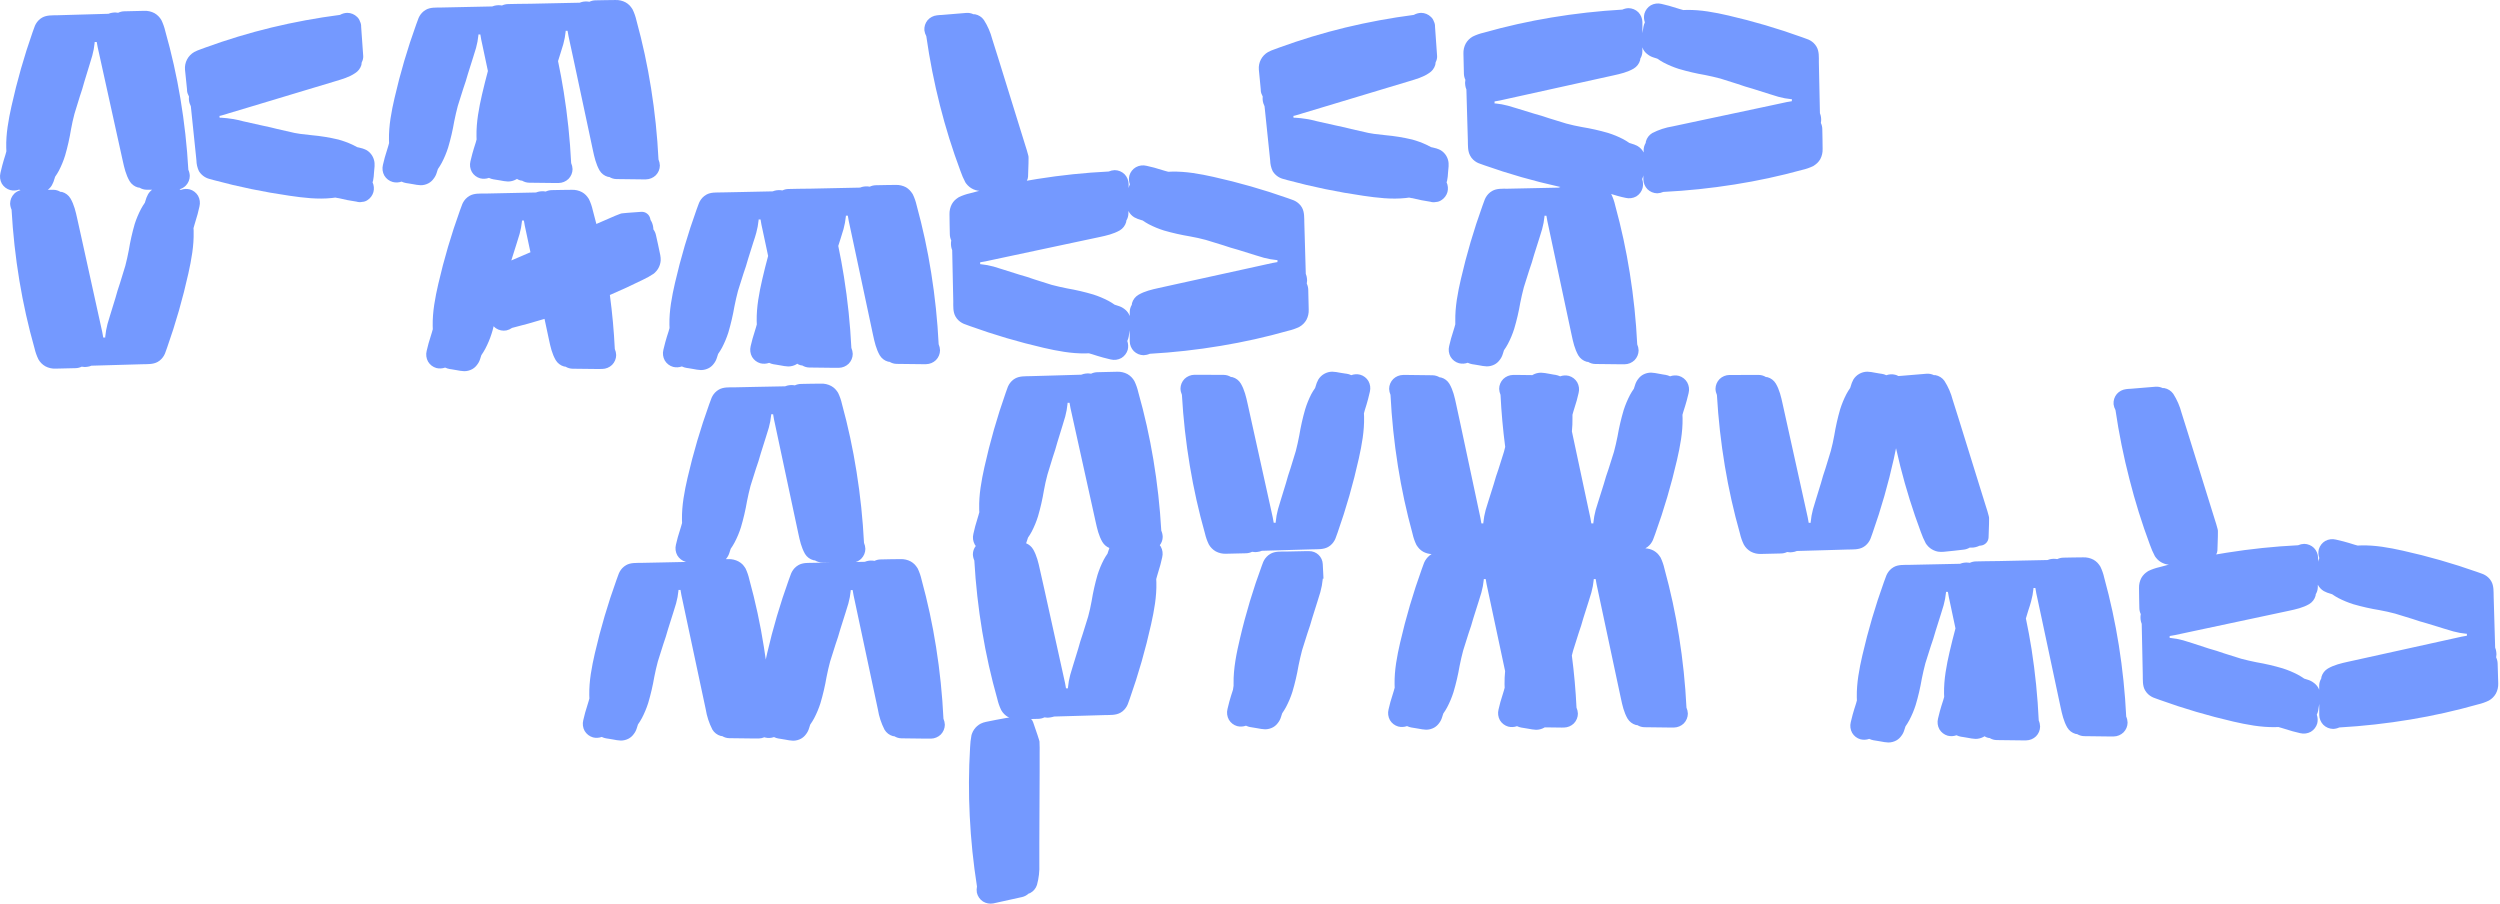
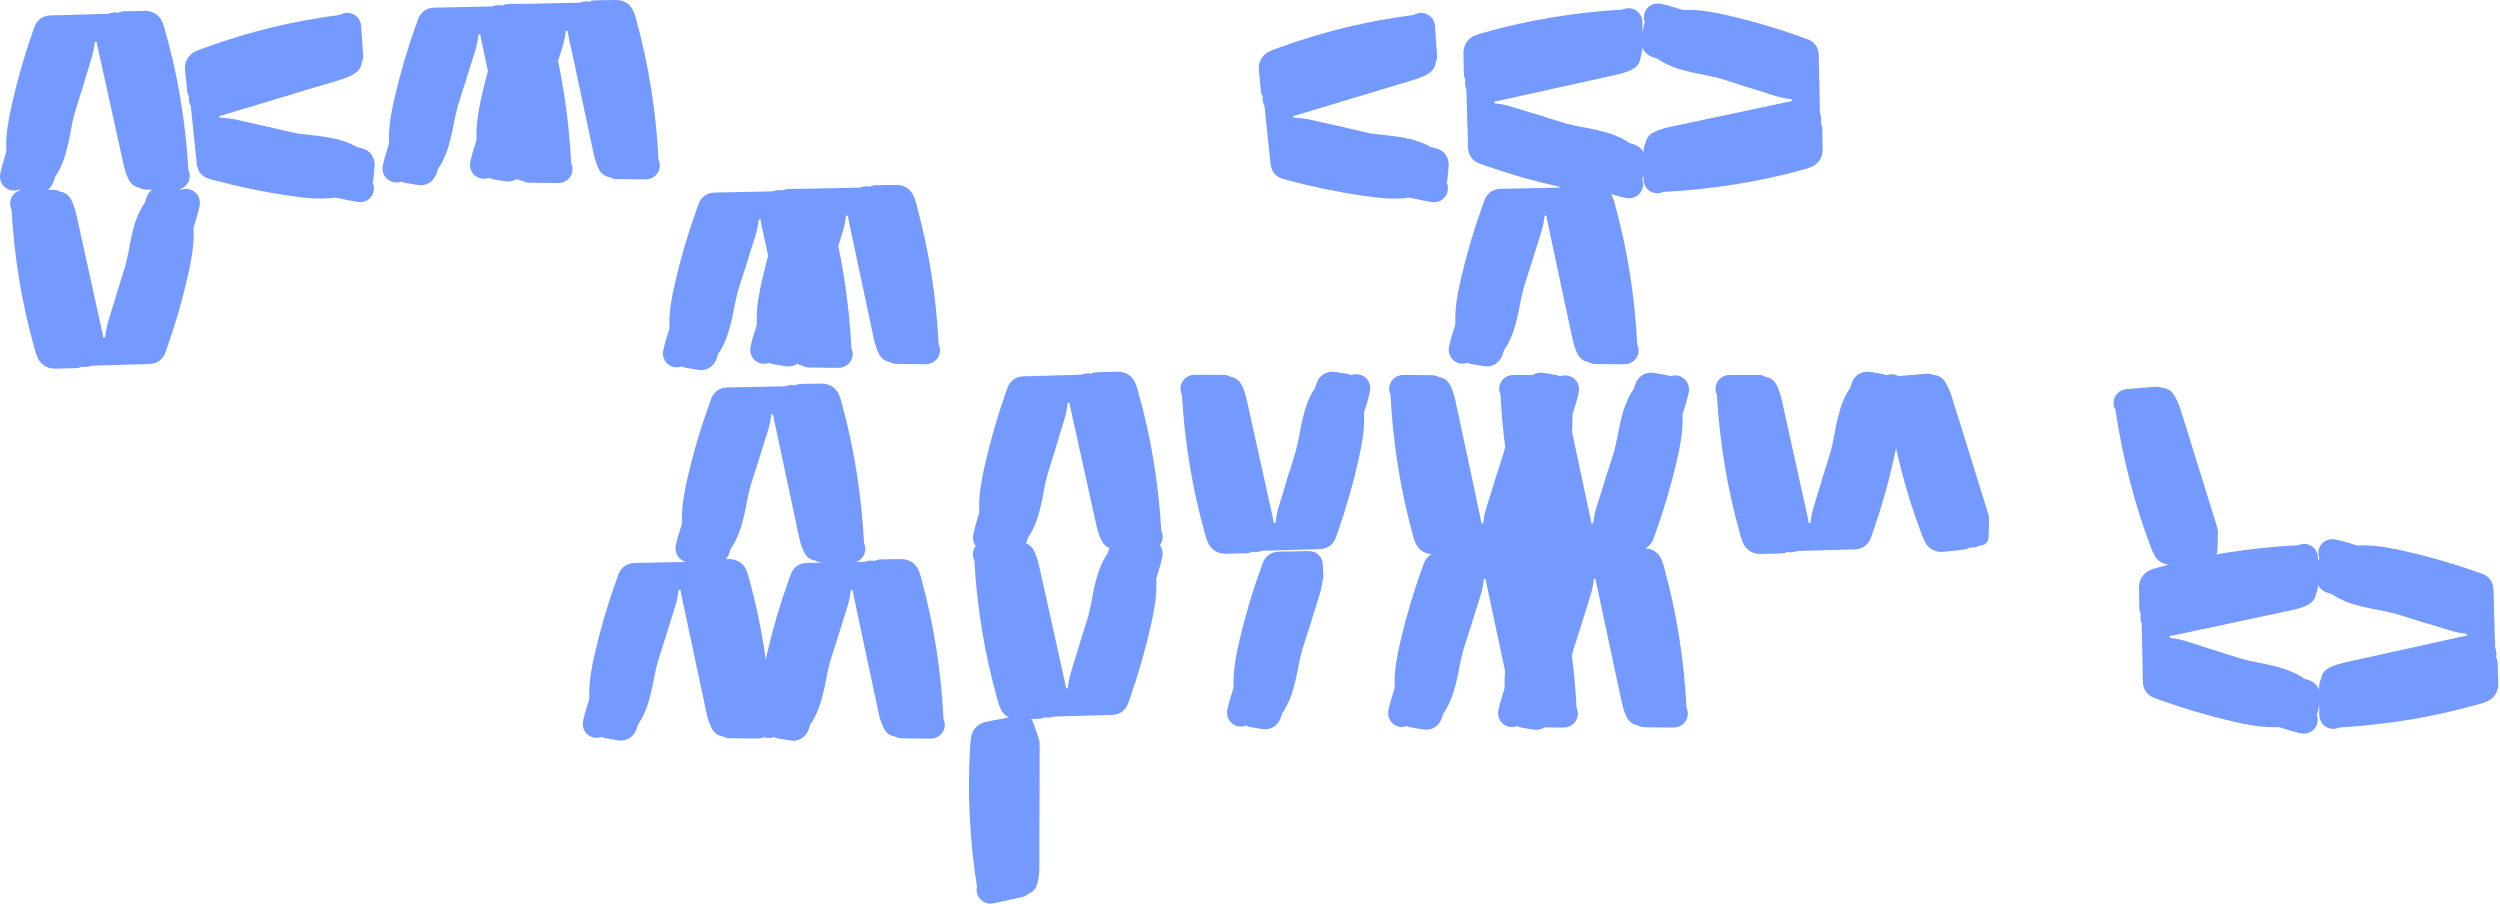
<svg xmlns="http://www.w3.org/2000/svg" viewBox="0 0 334.514 121" fill="none">
  <path d="M181.995 50.136C181.602 50.036 181.188 50.058 180.807 50.199C180.709 50.155 180.608 50.114 180.504 50.078C180.314 50.028 180.121 49.993 179.925 49.972L179.319 49.876C178.967 49.797 178.608 49.749 178.246 49.734C177.874 49.74 177.51 49.84 177.187 50.024C176.864 50.208 176.592 50.471 176.398 50.788C176.24 51.078 176.118 51.387 176.035 51.706C176.013 51.774 175.994 51.845 175.972 51.913C175.784 52.177 175.613 52.453 175.459 52.738C175.128 53.389 174.854 54.068 174.64 54.766C174.308 55.916 174.045 57.084 173.851 58.264C173.717 58.968 173.564 59.662 173.387 60.35L172.674 62.673C172.453 63.328 172.237 63.986 172.065 64.655C171.83 65.414 171.598 66.171 171.366 66.93C171.243 67.331 171.115 67.732 171.003 68.136C170.852 68.693 170.75 69.261 170.697 69.835V69.946H170.424C170.423 69.936 170.423 69.926 170.424 69.916C170.361 69.458 170.249 69.007 170.151 68.551C169.969 67.758 169.794 66.962 169.624 66.165L167.527 56.686C167.331 55.801 167.137 54.917 166.94 54.029C166.733 53.093 166.52 52.159 166.028 51.321C165.782 50.904 165.384 50.598 164.917 50.466L164.693 50.436C164.412 50.263 164.09 50.169 163.76 50.163L160.412 50.147C160.213 50.147 160.014 50.147 159.817 50.147C159.325 50.157 158.856 50.352 158.501 50.693C158.154 51.042 157.958 51.514 157.955 52.006C157.966 52.289 158.031 52.567 158.146 52.825C158.327 56.012 158.681 59.187 159.208 62.335C159.713 65.382 160.388 68.399 161.229 71.372C161.345 71.881 161.52 72.376 161.747 72.846C161.968 73.236 162.29 73.56 162.678 73.782C163.098 74.006 163.569 74.113 164.044 74.094C164.933 74.078 165.826 74.053 166.719 74.031C167.003 74.025 167.283 73.958 167.538 73.834C167.666 73.857 167.794 73.871 167.923 73.875H167.992C168.181 73.867 168.369 73.84 168.554 73.796C168.653 73.772 168.75 73.739 168.843 73.698L172.972 73.58L175.62 73.504C176.316 73.485 177.08 73.542 177.708 73.19C177.901 73.085 178.074 72.948 178.222 72.786C178.474 72.518 178.661 72.196 178.768 71.844C178.844 71.647 178.912 71.448 178.984 71.252C180.126 68.007 181.074 64.696 181.82 61.338C182.224 59.52 182.566 57.647 182.522 55.774C182.522 55.618 182.522 55.46 182.503 55.304C182.541 55.159 182.582 55.031 182.62 54.873C182.776 54.387 182.923 53.901 183.054 53.407C183.144 53.071 183.226 52.735 183.3 52.397C183.412 51.919 183.342 51.417 183.103 50.988C182.857 50.572 182.46 50.267 181.995 50.136Z" fill="#7499FF" />
  <path d="M249.814 72.811C250.066 72.543 250.254 72.22 250.361 71.869C250.436 71.672 250.501 71.473 250.573 71.276C251.718 68.032 252.664 64.721 253.409 61.363C253.511 60.904 253.609 60.44 253.699 59.973C253.881 60.792 254.076 61.611 254.281 62.43C255.03 65.39 255.942 68.307 257.011 71.167C257.194 71.695 257.416 72.208 257.676 72.701C257.713 72.763 257.753 72.822 257.801 72.876C257.928 73.048 258.078 73.202 258.248 73.335C258.56 73.575 258.922 73.739 259.31 73.812C259.557 73.85 259.809 73.857 260.057 73.834C260.974 73.758 261.888 73.638 262.787 73.54C263.065 73.504 263.329 73.411 263.567 73.267C263.916 73.3 264.269 73.255 264.598 73.135C264.691 73.103 264.783 73.065 264.871 73.021L265.061 73.002C265.333 72.97 265.585 72.843 265.773 72.643C265.96 72.443 266.07 72.183 266.082 71.91C266.127 70.796 266.185 69.141 266.127 69.147C266.127 69.117 266.127 69.087 266.107 69.057C266.005 68.606 265.853 68.166 265.715 67.724C265.473 66.946 265.231 66.168 264.988 65.39C264.031 62.295 263.072 59.206 262.108 56.12L261.288 53.521C261.053 52.615 260.679 51.751 260.174 50.96C259.889 50.56 259.457 50.287 258.975 50.196H258.768C258.465 50.049 258.131 49.984 257.798 50.007L254.493 50.281C254.331 50.281 254.168 50.302 254.008 50.316C253.879 50.237 253.739 50.178 253.589 50.144C253.196 50.044 252.782 50.066 252.4 50.207C252.302 50.163 252.202 50.122 252.097 50.087C251.907 50.036 251.713 50 251.518 49.98L250.911 49.876C250.561 49.797 250.201 49.749 249.841 49.734C249.469 49.74 249.104 49.84 248.781 50.024C248.457 50.208 248.185 50.471 247.99 50.788C247.834 51.078 247.712 51.387 247.63 51.706L247.564 51.913C247.379 52.176 247.21 52.449 247.059 52.732C246.723 53.383 246.443 54.062 246.224 54.761C245.892 55.91 245.629 57.078 245.435 58.258C245.304 58.963 245.162 59.656 244.971 60.344L244.258 62.679C244.037 63.334 243.821 63.992 243.649 64.661C243.417 65.42 243.182 66.176 242.95 66.935C242.827 67.337 242.699 67.738 242.587 68.142C242.437 68.698 242.335 69.266 242.281 69.84V69.952H242.008C242.007 69.942 242.007 69.932 242.008 69.922C241.945 69.463 241.834 69.013 241.735 68.557C241.56 67.762 241.383 66.968 241.208 66.171L239.111 56.691C238.918 55.807 238.723 54.921 238.524 54.035C238.319 53.098 238.107 52.164 237.615 51.326C237.368 50.91 236.97 50.604 236.504 50.472L236.277 50.442C235.996 50.268 235.674 50.174 235.344 50.169L231.999 50.174C231.8 50.174 231.6 50.174 231.401 50.174C230.91 50.184 230.441 50.379 230.088 50.72C229.744 51.071 229.548 51.542 229.542 52.033C229.553 52.316 229.618 52.594 229.733 52.852C229.916 56.039 230.271 59.214 230.795 62.362C231.301 65.41 231.976 68.427 232.818 71.399C232.933 71.909 233.107 72.404 233.337 72.873C233.556 73.265 233.878 73.588 234.268 73.81C234.687 74.034 235.158 74.141 235.633 74.121C236.526 74.105 237.416 74.08 238.309 74.058C238.593 74.053 238.872 73.986 239.128 73.862C239.255 73.884 239.383 73.898 239.513 73.903H239.581C239.77 73.894 239.959 73.868 240.143 73.823C240.243 73.799 240.339 73.766 240.433 73.725L244.561 73.608L247.209 73.531C247.905 73.512 248.673 73.57 249.298 73.217C249.492 73.112 249.666 72.975 249.814 72.811Z" fill="#7499FF" />
  <path d="M155.387 71.003C155.206 67.818 154.853 64.644 154.328 61.497C153.822 58.451 153.147 55.436 152.305 52.465C152.189 51.955 152.015 51.459 151.786 50.988C151.567 50.597 151.245 50.273 150.855 50.051C150.435 49.83 149.964 49.723 149.49 49.74L146.814 49.803C146.53 49.811 146.251 49.879 145.995 50.002C145.868 49.979 145.739 49.965 145.61 49.961C145.587 49.96 145.565 49.96 145.542 49.961C145.353 49.97 145.164 49.996 144.98 50.038C144.881 50.064 144.784 50.097 144.69 50.136L140.562 50.256L137.914 50.33C137.217 50.352 136.45 50.295 135.825 50.647C135.636 50.75 135.466 50.884 135.32 51.043C135.069 51.311 134.882 51.633 134.774 51.985C134.697 52.181 134.632 52.38 134.561 52.58C133.417 55.823 132.47 59.133 131.724 62.49C131.32 64.312 130.976 66.185 131.022 68.055C131.022 68.213 131.022 68.369 131.042 68.527L130.921 68.958C130.766 69.445 130.621 69.93 130.487 70.425C130.397 70.758 130.318 71.096 130.244 71.435C130.122 71.918 130.189 72.429 130.43 72.865C130.47 72.932 130.515 72.996 130.564 73.056C130.313 73.378 130.177 73.774 130.176 74.181C130.187 74.465 130.253 74.743 130.37 75.001C130.551 78.186 130.904 81.36 131.429 84.507C131.935 87.555 132.611 90.572 133.452 93.544C133.568 94.055 133.742 94.551 133.971 95.022C134.191 95.412 134.512 95.735 134.902 95.955C134.952 95.985 135.004 96.011 135.058 96.034C134.919 96.03 134.779 96.041 134.643 96.067C133.742 96.239 132.833 96.392 131.934 96.589C131.69 96.638 131.452 96.718 131.227 96.826C130.878 97.009 130.577 97.273 130.351 97.596C130.228 97.772 130.129 97.963 130.056 98.164C130.028 98.229 130.006 98.297 129.99 98.366C129.884 98.916 129.821 99.472 129.802 100.031C129.619 103.082 129.603 106.14 129.756 109.192C129.909 112.348 130.233 115.494 130.725 118.616C130.669 118.886 130.663 119.164 130.708 119.435C130.815 119.924 131.109 120.351 131.528 120.626C131.939 120.879 132.431 120.97 132.906 120.883C133.111 120.844 133.316 120.798 133.518 120.746L136.756 120.031C137.083 119.957 137.384 119.798 137.63 119.569L137.829 119.501C138.268 119.273 138.6 118.88 138.752 118.409C139.002 117.506 139.108 116.57 139.068 115.635C139.068 114.728 139.068 113.819 139.068 112.905L139.109 103.196C139.109 102.382 139.109 101.569 139.109 100.755C139.109 100.291 139.128 99.827 139.093 99.365C139.093 99.332 139.093 99.302 139.093 99.273C139.148 99.273 138.61 97.697 138.241 96.646C138.185 96.481 138.092 96.332 137.968 96.209L138.935 96.185C139.219 96.179 139.498 96.112 139.754 95.988C139.881 96.012 140.01 96.026 140.139 96.029H140.207C140.397 96.02 140.585 95.994 140.77 95.95C140.866 95.933 140.961 95.909 141.053 95.876L145.181 95.759L147.83 95.682C148.526 95.663 149.293 95.721 149.919 95.368C150.111 95.264 150.285 95.127 150.432 94.964C150.684 94.696 150.87 94.374 150.978 94.022C151.054 93.828 151.122 93.626 151.191 93.43C152.335 90.186 153.282 86.877 154.027 83.519C154.432 81.698 154.776 79.825 154.729 77.952C154.729 77.796 154.729 77.638 154.71 77.482L154.83 77.051C154.986 76.565 155.131 76.079 155.264 75.585C155.354 75.249 155.434 74.913 155.507 74.575C155.63 74.092 155.563 73.58 155.322 73.144C155.282 73.077 155.237 73.014 155.188 72.953C155.438 72.631 155.574 72.236 155.576 71.828C155.567 71.544 155.503 71.264 155.387 71.003ZM142.634 92.081C142.571 91.622 142.462 91.172 142.361 90.716C142.187 89.921 142.009 89.127 141.834 88.33C141.131 85.17 140.433 82.012 139.74 78.856L139.142 76.199C138.937 75.263 138.724 74.329 138.233 73.491C138.016 73.132 137.689 72.853 137.302 72.693C137.373 72.516 137.43 72.333 137.485 72.147L137.551 71.94C137.735 71.677 137.904 71.404 138.055 71.121C138.392 70.469 138.672 69.79 138.891 69.09C139.227 67.939 139.493 66.769 139.688 65.587C139.822 64.882 139.961 64.189 140.155 63.501L140.868 61.175C141.089 60.519 141.305 59.861 141.477 59.192C141.709 58.436 141.941 57.677 142.176 56.921C142.298 56.519 142.427 56.118 142.539 55.714C142.688 55.158 142.79 54.59 142.844 54.016V53.901H143.117C143.117 53.901 143.117 53.92 143.117 53.931C143.18 54.39 143.289 54.838 143.39 55.296C143.565 56.091 143.743 56.885 143.917 57.68L146.014 67.159C146.209 68.048 146.405 68.933 146.601 69.816C146.806 70.752 147.019 71.689 147.511 72.527C147.728 72.885 148.054 73.165 148.441 73.324C148.37 73.502 148.313 73.685 148.258 73.87L148.193 74.078C148.008 74.34 147.839 74.614 147.688 74.897C147.352 75.548 147.072 76.227 146.852 76.925C146.521 78.074 146.258 79.242 146.066 80.423C145.932 81.127 145.793 81.821 145.599 82.509L144.876 84.829C144.655 85.485 144.439 86.143 144.267 86.812C144.035 87.571 143.803 88.327 143.568 89.086C143.445 89.487 143.317 89.889 143.205 90.293C143.055 90.849 142.953 91.417 142.899 91.991V92.103H142.626C142.629 92.096 142.632 92.089 142.634 92.081Z" fill="#7499FF" />
-   <path d="M283.513 86.353C283.028 83.305 282.376 80.286 281.559 77.31C281.447 76.799 281.274 76.302 281.047 75.83C281.027 75.792 281.004 75.756 280.979 75.721C280.877 75.564 280.76 75.418 280.632 75.281C280.48 75.128 280.307 74.997 280.118 74.891C279.698 74.669 279.228 74.56 278.753 74.577C277.862 74.577 276.97 74.604 276.078 74.618C275.798 74.625 275.523 74.691 275.273 74.812C274.931 74.748 274.579 74.759 274.242 74.844C274.149 74.868 274.059 74.898 273.969 74.935L269.82 75.022L267.249 75.077H267.064C266.172 75.077 265.28 75.107 264.389 75.12C264.106 75.124 263.826 75.189 263.569 75.311C263.229 75.248 262.877 75.26 262.54 75.344C262.447 75.368 262.358 75.399 262.268 75.437L258.118 75.525L255.44 75.582C254.758 75.595 253.993 75.53 253.381 75.885C253.191 75.993 253.017 76.129 252.867 76.289C252.617 76.557 252.432 76.878 252.322 77.228C252.24 77.433 252.17 77.64 252.092 77.848C250.933 81.064 249.966 84.346 249.198 87.677C248.778 89.503 248.42 91.385 248.45 93.265C248.45 93.418 248.45 93.571 248.464 93.724L248.341 94.164C248.18 94.65 248.03 95.136 247.893 95.63C247.803 95.963 247.718 96.299 247.642 96.637C247.519 97.121 247.587 97.633 247.831 98.068C248.076 98.486 248.475 98.792 248.942 98.923C249.33 99.02 249.739 99 250.116 98.865L250.413 98.983C250.608 99.041 250.808 99.081 251.011 99.103L251.615 99.204C251.96 99.279 252.31 99.327 252.662 99.349C253.039 99.35 253.409 99.256 253.739 99.076C253.996 98.93 254.218 98.73 254.391 98.491C254.576 98.258 254.715 97.991 254.8 97.705C254.838 97.601 254.868 97.492 254.903 97.388L254.965 97.194C255.155 96.925 255.327 96.644 255.482 96.354C255.825 95.706 256.107 95.029 256.329 94.33C256.674 93.177 256.946 92.003 257.149 90.816C257.289 90.123 257.443 89.438 257.623 88.761L258.355 86.443C258.585 85.785 258.808 85.121 258.987 84.447C259.222 83.697 259.457 82.946 259.697 82.194C259.822 81.793 259.952 81.394 260.067 80.988C260.222 80.433 260.329 79.865 260.384 79.292V79.194H260.641C260.701 79.666 260.819 80.133 260.914 80.6L261.421 82.989C261.501 83.352 261.578 83.712 261.653 84.081C261.376 85.115 261.116 86.152 260.874 87.194C260.451 89.023 260.094 90.901 260.124 92.782C260.124 92.938 260.124 93.091 260.142 93.244C260.097 93.391 260.057 93.536 260.017 93.683C259.857 94.167 259.704 94.655 259.569 95.147C259.477 95.48 259.392 95.818 259.317 96.154C259.195 96.639 259.262 97.151 259.505 97.588C259.754 98.003 260.152 98.308 260.616 98.442C261.006 98.539 261.416 98.518 261.793 98.382C261.883 98.423 261.98 98.461 262.088 98.5C262.283 98.559 262.482 98.599 262.685 98.62L263.289 98.721C263.634 98.797 263.984 98.846 264.339 98.868C264.713 98.869 265.083 98.775 265.413 98.595L265.538 98.516C265.685 98.612 265.848 98.683 266.017 98.726L266.23 98.753C266.515 98.928 266.839 99.022 267.174 99.026L270.494 99.067C270.704 99.067 270.912 99.067 271.116 99.067C271.609 99.059 272.081 98.864 272.433 98.521C272.78 98.172 272.975 97.7 272.978 97.208C272.968 96.931 272.908 96.659 272.795 96.405C272.648 93.211 272.328 90.026 271.836 86.866C271.616 85.488 271.364 84.116 271.076 82.751L271.399 81.678C271.526 81.277 271.671 80.878 271.771 80.474C271.926 79.918 272.031 79.35 272.086 78.776V78.678H272.345C272.403 79.153 272.52 79.62 272.618 80.084L273.13 82.473L275.151 91.969L275.718 94.631C275.92 95.57 276.128 96.501 276.612 97.345C276.857 97.763 277.257 98.069 277.724 98.199L277.934 98.229C278.221 98.401 278.546 98.496 278.881 98.502L282.201 98.543C282.408 98.543 282.616 98.543 282.821 98.543C283.313 98.536 283.785 98.34 284.137 97.997C284.484 97.648 284.679 97.176 284.684 96.684C284.674 96.406 284.612 96.133 284.499 95.878C284.345 92.688 284.015 89.508 283.513 86.353Z" fill="#7499FF" />
  <path d="M125.254 86.593C124.775 83.545 124.125 80.526 123.308 77.551C123.193 77.04 123.022 76.544 122.797 76.071C122.775 76.032 122.751 75.997 122.726 75.961C122.625 75.805 122.51 75.658 122.382 75.522C122.228 75.367 122.053 75.234 121.863 75.126C121.443 74.904 120.973 74.796 120.498 74.812C119.608 74.812 118.715 74.839 117.823 74.856C117.543 74.861 117.269 74.926 117.017 75.047C116.676 74.983 116.324 74.994 115.988 75.08C115.895 75.104 115.803 75.135 115.715 75.173L114.514 75.197C114.789 75.109 115.039 74.957 115.245 74.755C115.592 74.404 115.788 73.932 115.791 73.439C115.781 73.162 115.719 72.89 115.608 72.636C115.447 69.446 115.114 66.267 114.609 63.113C114.128 60.06 113.477 57.037 112.66 54.057C112.548 53.546 112.376 53.05 112.149 52.58C112.127 52.541 112.105 52.506 112.081 52.471C111.978 52.314 111.862 52.167 111.734 52.031C111.58 51.879 111.405 51.75 111.215 51.646C110.796 51.422 110.325 51.314 109.85 51.332C108.957 51.332 108.065 51.359 107.175 51.373C106.891 51.378 106.612 51.443 106.356 51.564C106.014 51.5 105.663 51.513 105.326 51.599C105.233 51.622 105.141 51.652 105.053 51.69L100.92 51.771L98.241 51.829C97.559 51.829 96.794 51.78 96.183 52.132C95.993 52.241 95.82 52.377 95.669 52.536C95.418 52.805 95.232 53.127 95.123 53.478C95.041 53.68 94.97 53.888 94.894 54.095C93.735 57.311 92.769 60.593 92 63.924C91.579 65.753 91.222 67.632 91.252 69.513C91.252 69.668 91.252 69.821 91.265 69.974L91.142 70.414C90.982 70.896 90.833 71.384 90.695 71.877C90.605 72.21 90.52 72.546 90.443 72.885C90.321 73.369 90.389 73.882 90.632 74.318C90.879 74.735 91.277 75.041 91.743 75.173L91.833 75.189L88.519 75.26L85.838 75.314C85.155 75.331 84.391 75.265 83.779 75.62C83.59 75.729 83.417 75.864 83.266 76.022C83.016 76.291 82.83 76.613 82.72 76.963C82.64 77.168 82.567 77.376 82.493 77.583C81.333 80.799 80.366 84.081 79.596 87.412C79.176 89.239 78.818 91.117 78.848 93.001C78.848 93.154 78.854 93.307 78.865 93.46C78.824 93.607 78.783 93.752 78.739 93.899C78.581 94.385 78.43 94.871 78.294 95.363C78.201 95.699 78.116 96.034 78.043 96.373C77.921 96.856 77.987 97.368 78.228 97.804C78.478 98.225 78.879 98.535 79.351 98.669C79.737 98.764 80.142 98.742 80.516 98.606C80.609 98.647 80.705 98.685 80.811 98.726C81.007 98.783 81.207 98.822 81.409 98.844L82.015 98.945C82.36 99.021 82.711 99.07 83.064 99.092C83.439 99.093 83.808 98.999 84.137 98.819C84.395 98.674 84.619 98.474 84.792 98.232C84.976 97.999 85.115 97.733 85.201 97.449C85.237 97.342 85.27 97.236 85.303 97.129L85.363 96.938C85.553 96.669 85.728 96.388 85.884 96.097C86.224 95.448 86.508 94.772 86.73 94.074C87.073 92.92 87.346 91.747 87.55 90.56C87.686 89.867 87.842 89.181 88.025 88.504C88.267 87.731 88.511 86.958 88.756 86.186C88.983 85.525 89.207 84.865 89.384 84.19L90.097 81.935C90.222 81.537 90.354 81.135 90.468 80.731C90.622 80.176 90.727 79.609 90.782 79.036C90.782 79.003 90.782 78.97 90.782 78.937H91.055C91.115 79.41 91.23 79.877 91.328 80.341L91.836 82.73L93.859 92.226C94.041 93.114 94.231 94.001 94.427 94.888C94.578 95.839 94.88 96.761 95.32 97.618C95.567 98.034 95.965 98.34 96.431 98.472L96.644 98.5C96.929 98.674 97.255 98.768 97.589 98.773L100.909 98.814C101.116 98.814 101.324 98.814 101.531 98.814C101.787 98.807 102.039 98.752 102.274 98.65C102.311 98.664 102.35 98.676 102.389 98.685C102.778 98.783 103.188 98.762 103.565 98.625C103.658 98.666 103.754 98.704 103.86 98.745C104.056 98.802 104.255 98.841 104.458 98.863L105.064 98.964C105.409 99.04 105.76 99.089 106.112 99.111C106.487 99.112 106.856 99.018 107.185 98.838C107.444 98.693 107.668 98.493 107.841 98.251C108.025 98.018 108.164 97.752 108.25 97.468C108.286 97.361 108.319 97.255 108.351 97.148C108.373 97.086 108.392 97.02 108.411 96.957C108.602 96.688 108.776 96.407 108.933 96.116C109.273 95.468 109.556 94.791 109.779 94.093C110.122 92.939 110.395 91.766 110.598 90.579C110.735 89.886 110.891 89.201 111.073 88.523C111.316 87.75 111.559 86.977 111.805 86.205C112.032 85.545 112.256 84.884 112.433 84.21L113.146 81.954C113.271 81.556 113.402 81.155 113.517 80.75C113.671 80.195 113.776 79.628 113.831 79.055C113.831 79.022 113.831 78.989 113.831 78.957H114.09C114.15 79.429 114.265 79.896 114.363 80.36L114.871 82.749L116.894 92.245C117.076 93.133 117.266 94.02 117.462 94.907C117.613 95.858 117.915 96.78 118.355 97.637C118.603 98.053 119 98.359 119.466 98.492L119.679 98.519C119.964 98.693 120.29 98.787 120.624 98.792L123.944 98.833C124.151 98.833 124.359 98.833 124.566 98.833C125.058 98.824 125.527 98.629 125.88 98.287C126.224 97.935 126.419 97.465 126.426 96.974C126.414 96.696 126.351 96.423 126.24 96.168C126.087 92.961 125.758 89.764 125.254 86.593ZM103.448 55.435C103.508 55.911 103.625 56.375 103.721 56.841L104.229 59.23L106.252 68.726C106.434 69.615 106.623 70.501 106.82 71.386C107.019 72.328 107.226 73.259 107.715 74.116C107.967 74.53 108.369 74.831 108.837 74.957L109.05 74.987C109.336 75.159 109.662 75.253 109.995 75.26H111.237L108.895 75.309C108.209 75.325 107.445 75.26 106.833 75.615C106.644 75.723 106.471 75.859 106.32 76.016C106.071 76.286 105.884 76.608 105.774 76.958C105.695 77.163 105.621 77.37 105.547 77.578C104.387 80.794 103.42 84.076 102.651 87.407C102.588 87.68 102.525 87.966 102.465 88.25C102.386 87.704 102.307 87.139 102.216 86.588C101.736 83.536 101.084 80.513 100.264 77.534C100.15 77.023 99.979 76.527 99.754 76.054C99.732 76.016 99.707 75.981 99.683 75.945C99.582 75.789 99.466 75.641 99.339 75.506C99.182 75.357 99.007 75.229 98.817 75.126C98.397 74.904 97.927 74.796 97.452 74.812H97.133L97.198 74.727C97.384 74.494 97.523 74.227 97.608 73.941C97.646 73.837 97.676 73.731 97.709 73.624L97.772 73.433C97.961 73.163 98.135 72.881 98.29 72.59C98.632 71.942 98.916 71.265 99.137 70.566C99.479 69.413 99.753 68.239 99.956 67.053C100.092 66.359 100.248 65.687 100.428 64.999C100.674 64.226 100.918 63.453 101.16 62.682C101.389 62.021 101.613 61.357 101.79 60.683C102.025 59.933 102.262 59.182 102.5 58.431C102.626 58.029 102.757 57.631 102.872 57.226C103.026 56.671 103.132 56.102 103.188 55.528V55.43L103.448 55.435Z" fill="#7499FF" />
  <path d="M224.644 50.294C224.254 50.196 223.844 50.217 223.467 50.353C223.377 50.313 223.279 50.274 223.172 50.236C222.977 50.177 222.777 50.137 222.574 50.116L221.971 50.007C221.626 49.931 221.275 49.882 220.922 49.859C220.547 49.859 220.177 49.953 219.847 50.132C219.588 50.279 219.365 50.479 219.191 50.719C219.008 50.953 218.87 51.219 218.785 51.503C218.746 51.609 218.716 51.716 218.681 51.822C218.662 51.885 218.643 51.951 218.621 52.014C218.43 52.283 218.256 52.564 218.099 52.854C217.76 53.505 217.477 54.182 217.253 54.88C216.912 56.034 216.638 57.208 216.434 58.394C216.297 59.088 216.142 59.759 215.961 60.447C215.716 61.219 215.472 61.992 215.23 62.765C215 63.426 214.777 64.087 214.599 64.761C214.362 65.512 214.127 66.266 213.889 67.016C213.761 67.418 213.63 67.816 213.515 68.22C213.362 68.783 213.257 69.357 213.201 69.938V70.036H212.928C212.871 69.564 212.754 69.097 212.655 68.633C212.486 67.835 212.316 67.039 212.145 66.244C211.542 63.401 210.937 60.56 210.329 57.723C210.388 57.135 210.414 56.544 210.405 55.953C210.405 55.8 210.405 55.648 210.405 55.495L210.528 55.055C210.688 54.573 210.838 54.085 210.976 53.592C211.066 53.256 211.151 52.92 211.227 52.584C211.35 52.1 211.282 51.587 211.039 51.151C210.792 50.734 210.394 50.428 209.928 50.296C209.539 50.198 209.13 50.219 208.754 50.356C208.661 50.315 208.562 50.277 208.456 50.239C208.261 50.18 208.061 50.139 207.858 50.119L207.247 50.007C206.901 49.934 206.551 49.887 206.198 49.868C205.822 49.868 205.453 49.961 205.122 50.141L205.038 50.192L203.077 50.168C202.87 50.168 202.662 50.168 202.458 50.168C201.966 50.177 201.495 50.372 201.142 50.714C200.795 51.063 200.599 51.535 200.596 52.027C200.606 52.305 200.668 52.578 200.778 52.833C200.891 55.162 201.103 57.488 201.404 59.8C201.349 60.021 201.292 60.243 201.235 60.464C200.992 61.236 200.746 62.009 200.503 62.782C200.274 63.442 200.05 64.103 199.872 64.778C199.635 65.528 199.4 66.282 199.162 67.033C199.037 67.434 198.906 67.833 198.791 68.237C198.637 68.793 198.532 69.363 198.477 69.938V70.036H198.22C198.16 69.564 198.043 69.097 197.947 68.633L197.44 66.244L195.416 56.748C195.214 55.86 195.022 54.971 194.84 54.083C194.641 53.144 194.433 52.213 193.945 51.367C193.699 50.95 193.302 50.645 192.836 50.515L192.623 50.485C192.338 50.313 192.012 50.219 191.679 50.212L188.359 50.171C188.149 50.171 187.942 50.171 187.736 50.171C187.244 50.179 186.774 50.374 186.42 50.717C186.074 51.066 185.877 51.538 185.874 52.03C185.884 52.307 185.946 52.581 186.057 52.835C186.216 56.028 186.548 59.21 187.051 62.367C187.534 65.417 188.187 68.439 189.006 71.417C189.118 71.929 189.289 72.425 189.516 72.897C189.538 72.936 189.56 72.971 189.585 73.007C189.686 73.16 189.8 73.306 189.926 73.44C190.078 73.593 190.251 73.725 190.439 73.831C190.786 74.017 191.171 74.122 191.564 74.139L191.52 74.161C191.333 74.275 191.163 74.416 191.018 74.579C190.769 74.848 190.582 75.169 190.472 75.518C190.393 75.723 190.319 75.93 190.245 76.138C189.085 79.354 188.119 82.636 187.351 85.967C186.928 87.794 186.57 89.675 186.603 91.556C186.603 91.709 186.603 91.861 186.617 92.017L186.494 92.454C186.333 92.94 186.183 93.426 186.046 93.92C185.953 94.253 185.871 94.589 185.795 94.928C185.673 95.412 185.74 95.925 185.983 96.361C186.23 96.777 186.627 97.081 187.092 97.213C187.481 97.31 187.891 97.29 188.269 97.156L188.566 97.273C188.761 97.331 188.962 97.371 189.164 97.393L189.767 97.494C190.113 97.569 190.463 97.618 190.816 97.639C191.192 97.64 191.562 97.546 191.892 97.366C192.148 97.22 192.371 97.021 192.544 96.782C192.729 96.548 192.869 96.281 192.954 95.995C192.989 95.891 193.022 95.785 193.055 95.679C193.077 95.613 193.096 95.55 193.115 95.485C193.307 95.216 193.481 94.935 193.636 94.644C193.978 93.996 194.261 93.319 194.483 92.621C194.826 91.467 195.1 90.294 195.302 89.107C195.438 88.413 195.597 87.728 195.777 87.051L196.508 84.733C196.738 84.075 196.959 83.411 197.137 82.737L197.849 80.485C197.975 80.083 198.106 79.685 198.22 79.281C198.375 78.725 198.481 78.156 198.537 77.582C198.537 77.55 198.537 77.517 198.537 77.484H198.796C198.857 77.956 198.971 78.423 199.069 78.89L199.577 81.279C200.183 84.119 200.789 86.959 201.393 89.8C201.335 90.387 201.309 90.977 201.316 91.567C201.316 91.72 201.316 91.872 201.333 92.028L201.21 92.465C201.049 92.951 200.899 93.437 200.762 93.931C200.669 94.264 200.585 94.6 200.511 94.939C200.389 95.423 200.455 95.935 200.697 96.372C200.946 96.786 201.343 97.091 201.808 97.224C202.197 97.321 202.607 97.301 202.985 97.166L203.279 97.284C203.475 97.341 203.675 97.382 203.878 97.404L204.484 97.505C204.829 97.58 205.179 97.629 205.532 97.65C205.907 97.651 206.276 97.557 206.605 97.377C206.635 97.361 206.664 97.344 206.692 97.325L208.65 97.349C208.858 97.349 209.065 97.363 209.272 97.349C209.764 97.341 210.233 97.146 210.586 96.803C210.932 96.452 211.128 95.98 211.132 95.487C211.121 95.211 211.058 94.938 210.946 94.685C210.833 92.353 210.626 90.03 210.323 87.714C210.375 87.493 210.433 87.272 210.493 87.051C210.737 86.279 210.981 85.506 211.225 84.733C211.451 84.075 211.675 83.411 211.852 82.737L212.565 80.485C212.691 80.083 212.822 79.685 212.936 79.281C213.09 78.725 213.195 78.156 213.25 77.582C213.25 77.55 213.25 77.517 213.25 77.484H213.51C213.57 77.956 213.685 78.423 213.783 78.89L214.291 81.279L216.314 90.775C216.496 91.66 216.685 92.546 216.882 93.434C217.081 94.376 217.288 95.307 217.774 96.151C218.023 96.566 218.42 96.871 218.886 97.005L219.099 97.033C219.383 97.208 219.709 97.302 220.043 97.306L223.363 97.347C223.571 97.347 223.778 97.36 223.986 97.347C224.477 97.338 224.946 97.143 225.299 96.801C225.644 96.449 225.84 95.977 225.845 95.485C225.834 95.208 225.771 94.936 225.659 94.682C225.502 91.489 225.17 88.307 224.666 85.151C224.184 82.099 223.533 79.076 222.713 76.097C222.599 75.586 222.427 75.09 222.203 74.617C222.181 74.579 222.156 74.544 222.132 74.508C222.03 74.352 221.915 74.204 221.788 74.069C221.635 73.917 221.462 73.787 221.274 73.681C220.928 73.494 220.543 73.389 220.15 73.372L220.194 73.348C220.388 73.239 220.566 73.102 220.72 72.941C220.97 72.672 221.157 72.35 221.267 71.999C221.348 71.794 221.419 71.587 221.496 71.382C222.655 68.166 223.621 64.884 224.39 61.553C224.81 59.726 225.168 57.848 225.138 55.964C225.138 55.811 225.133 55.659 225.122 55.506C225.165 55.358 225.206 55.213 225.247 55.066C225.405 54.583 225.558 54.094 225.692 53.602C225.785 53.268 225.87 52.932 225.946 52.595C226.068 52.111 226.001 51.598 225.758 51.162C225.512 50.739 225.113 50.428 224.644 50.294ZM196.579 73.793H196.596L200.418 73.711H200.402L196.579 73.793ZM211.301 73.793H211.32L215.142 73.711H215.126L211.301 73.793Z" fill="#7499FF" />
  <path d="M334.197 88.777C334.189 88.493 334.119 88.214 333.997 87.958C334.022 87.832 334.034 87.704 334.039 87.576V87.507C334.03 87.317 334.005 87.128 333.962 86.942C333.935 86.845 333.902 86.749 333.865 86.655C333.822 85.279 333.782 83.903 333.745 82.527C333.72 81.643 333.695 80.76 333.667 79.879C333.647 79.183 333.705 78.415 333.352 77.79C333.248 77.598 333.113 77.424 332.95 77.277C332.683 77.026 332.361 76.839 332.011 76.731C331.814 76.654 331.611 76.586 331.414 76.518C328.171 75.374 324.861 74.427 321.503 73.681C319.682 73.277 317.811 72.933 315.937 72.98C315.782 72.98 315.622 72.98 315.468 72.999L315.035 72.878C314.551 72.723 314.064 72.575 313.569 72.444C313.237 72.354 312.899 72.272 312.56 72.201C312.077 72.079 311.565 72.146 311.128 72.387C310.716 72.632 310.409 73.025 310.274 73.487C310.174 73.881 310.196 74.296 310.339 74.678C310.291 74.777 310.251 74.878 310.216 74.981C310.199 75.045 310.181 75.111 310.171 75.177C310.171 74.994 310.171 74.809 310.171 74.631C310.161 74.14 309.966 73.671 309.624 73.318C309.274 72.974 308.802 72.778 308.313 72.772C308.03 72.782 307.751 72.845 307.493 72.958C304.3 73.115 301.12 73.447 297.965 73.951C297.485 74.025 297.011 74.107 296.536 74.189C296.638 74.024 296.696 73.836 296.703 73.643C296.746 72.529 296.803 70.875 296.746 70.88C296.746 70.85 296.733 70.82 296.728 70.79C296.623 70.339 296.471 69.9 296.334 69.458C296.091 68.679 295.851 67.901 295.607 67.123C294.65 64.029 293.69 60.939 292.726 57.854L291.909 55.255C291.674 54.348 291.297 53.484 290.795 52.694C290.508 52.294 290.078 52.02 289.593 51.929H289.386C289.084 51.784 288.749 51.721 288.414 51.746L285.109 52.019C284.899 52.019 284.689 52.047 284.484 52.069C284.005 52.123 283.56 52.355 283.243 52.718C282.921 53.102 282.766 53.598 282.808 54.097C282.846 54.369 282.931 54.632 283.065 54.873C283.523 57.995 284.147 61.09 284.939 64.145C285.689 67.104 286.6 70.021 287.667 72.881C287.85 73.409 288.072 73.922 288.334 74.416C288.369 74.478 288.412 74.536 288.457 74.59C288.587 74.762 288.736 74.916 288.904 75.049C289.216 75.289 289.581 75.453 289.968 75.527C290.046 75.527 290.125 75.546 290.208 75.551C289.786 75.661 289.363 75.773 288.946 75.887C288.434 76.002 287.939 76.173 287.467 76.398C287.427 76.42 287.392 76.444 287.357 76.469C287.2 76.571 287.053 76.687 286.918 76.816C286.765 76.968 286.635 77.14 286.528 77.326C286.306 77.746 286.198 78.217 286.213 78.691C286.213 79.581 286.241 80.474 286.256 81.367C286.261 81.646 286.326 81.921 286.448 82.172C286.383 82.514 286.396 82.865 286.481 83.202C286.506 83.295 286.535 83.386 286.573 83.475C286.6 84.858 286.63 86.241 286.66 87.624C286.68 88.517 286.695 89.41 286.715 90.306C286.733 90.988 286.665 91.753 287.02 92.364C287.13 92.554 287.265 92.727 287.422 92.878C287.692 93.127 288.014 93.314 288.364 93.424C288.569 93.503 288.776 93.577 288.984 93.65C292.199 94.81 295.482 95.778 298.814 96.547C300.641 96.968 302.519 97.325 304.403 97.295L304.86 97.279L305.3 97.404C305.787 97.563 306.272 97.713 306.764 97.849C307.098 97.942 307.436 98.027 307.773 98.101C308.258 98.223 308.767 98.156 309.205 97.915C309.619 97.666 309.924 97.269 310.059 96.804C310.156 96.414 310.136 96.004 309.999 95.627C310.039 95.534 310.079 95.438 310.119 95.332C310.176 95.137 310.216 94.937 310.236 94.734C310.269 94.551 310.299 94.365 310.329 94.188C310.329 94.486 310.329 94.781 310.329 95.075C310.329 95.275 310.329 95.474 310.329 95.673C310.339 96.164 310.534 96.634 310.876 96.987C311.226 97.331 311.698 97.526 312.187 97.533C312.472 97.522 312.75 97.456 313.007 97.339C316.195 97.158 319.367 96.804 322.515 96.279C325.563 95.774 328.578 95.098 331.551 94.256C332.061 94.14 332.558 93.966 333.028 93.738C333.42 93.518 333.742 93.196 333.962 92.807C334.187 92.387 334.294 91.916 334.277 91.442C334.242 90.549 334.217 89.659 334.197 88.777ZM310.196 92.028C310.051 91.77 309.849 91.546 309.609 91.373C309.374 91.189 309.11 91.05 308.825 90.964L308.505 90.863L308.315 90.802C308.045 90.612 307.763 90.438 307.473 90.281C306.824 89.941 306.149 89.658 305.45 89.435C304.295 89.092 303.124 88.819 301.937 88.616C301.243 88.479 300.571 88.323 299.881 88.141L297.563 87.412C296.901 87.185 296.241 86.961 295.567 86.784L293.311 86.047C292.913 85.921 292.511 85.79 292.107 85.675C291.552 85.521 290.985 85.417 290.413 85.361C290.38 85.361 290.348 85.361 290.313 85.361V85.102C290.785 85.042 291.252 84.927 291.719 84.829L294.108 84.318L303.601 82.295L306.264 81.727C307.203 81.528 308.138 81.32 308.98 80.835C309.397 80.587 309.702 80.189 309.834 79.723L309.862 79.51C310.036 79.226 310.131 78.899 310.136 78.566V78.235C310.316 78.588 310.591 78.883 310.931 79.087C311.221 79.244 311.528 79.365 311.848 79.447L312.055 79.513C312.317 79.698 312.59 79.867 312.874 80.018C313.524 80.354 314.203 80.634 314.903 80.853C316.052 81.185 317.219 81.448 318.401 81.64C319.105 81.774 319.797 81.913 320.487 82.107L322.81 82.819C323.464 83.04 324.121 83.256 324.791 83.428L327.067 84.127C327.467 84.25 327.869 84.378 328.274 84.487C328.828 84.639 329.398 84.743 329.97 84.796H330.085V85.069H330.055C329.598 85.132 329.145 85.241 328.691 85.342L326.307 85.869L316.847 87.958L314.186 88.545C313.254 88.752 312.317 88.965 311.478 89.457C311.063 89.704 310.756 90.102 310.624 90.568L310.594 90.792C310.421 91.074 310.326 91.397 310.321 91.728V92.296C310.286 92.2 310.244 92.108 310.196 92.018V92.028Z" fill="#7499FF" />
  <path d="M175.164 73.744H174.727L172.048 73.801C171.366 73.801 170.601 73.752 169.99 74.105C169.8 74.213 169.627 74.349 169.476 74.508C169.226 74.777 169.039 75.099 168.93 75.451C168.906 75.508 168.884 75.565 168.862 75.625C167.683 78.813 166.702 82.071 165.927 85.38C165.457 87.371 165.026 89.429 165.059 91.491C165.059 91.578 165.059 91.665 165.059 91.764L164.98 92.291C164.808 92.812 164.644 93.336 164.496 93.866C164.406 94.199 164.322 94.535 164.245 94.873C164.123 95.358 164.19 95.871 164.434 96.307C164.68 96.724 165.078 97.03 165.545 97.161C165.934 97.258 166.342 97.237 166.719 97.101C166.809 97.14 166.904 97.178 167.008 97.216C167.08 97.242 167.154 97.262 167.229 97.276L168.218 97.44C168.563 97.515 168.913 97.563 169.266 97.585C169.642 97.586 170.012 97.492 170.342 97.312C170.599 97.166 170.822 96.967 170.994 96.727C171.18 96.494 171.319 96.227 171.404 95.941C171.442 95.837 171.472 95.731 171.505 95.624C171.538 95.518 171.546 95.496 171.568 95.433C171.758 95.163 171.931 94.881 172.086 94.59C172.428 93.942 172.711 93.265 172.933 92.566C173.277 91.413 173.55 90.239 173.752 89.052C173.891 88.359 174.047 87.687 174.227 86.999C174.47 86.227 174.716 85.454 174.959 84.682C175.188 84.021 175.412 83.357 175.589 82.683C175.824 81.933 176.061 81.182 176.299 80.431C176.425 80.029 176.556 79.631 176.67 79.226C176.825 78.671 176.931 78.102 176.987 77.528V77.43H177.091L176.993 75.47C176.971 75.001 176.769 74.559 176.427 74.237C176.086 73.915 175.633 73.738 175.164 73.744Z" fill="#7499FF" />
  <path d="M1.367 25.432C1.761 25.532 2.175 25.51 2.555 25.369L2.746 25.449C2.427 25.528 2.135 25.691 1.9 25.921C1.555 26.273 1.359 26.744 1.354 27.237C1.365 27.52 1.431 27.798 1.548 28.056C1.725 31.241 2.075 34.415 2.596 37.563C3.102 40.611 3.778 43.629 4.619 46.602C4.735 47.112 4.909 47.607 5.138 48.077C5.357 48.468 5.679 48.792 6.069 49.013C6.488 49.237 6.959 49.345 7.434 49.324C8.327 49.308 9.217 49.284 10.11 49.262C10.394 49.256 10.673 49.189 10.929 49.065C11.056 49.086 11.185 49.1 11.314 49.106H11.382C11.572 49.1 11.76 49.074 11.944 49.03C12.043 49.003 12.14 48.97 12.234 48.932L16.362 48.814L19.01 48.738C19.707 48.718 20.474 48.776 21.099 48.424C21.291 48.318 21.465 48.182 21.612 48.019C21.863 47.751 22.05 47.429 22.158 47.078C22.235 46.881 22.303 46.682 22.371 46.482C23.516 43.239 24.463 39.929 25.208 36.571C25.612 34.751 25.956 32.88 25.91 31.007C25.91 30.849 25.91 30.693 25.89 30.535C25.931 30.393 25.97 30.262 26.011 30.106C26.166 29.62 26.31 29.132 26.445 28.64C26.535 28.304 26.614 27.969 26.688 27.63C26.81 27.146 26.744 26.633 26.502 26.197C26.254 25.781 25.859 25.474 25.394 25.339C24.999 25.242 24.585 25.264 24.203 25.405C24.143 25.378 24.08 25.35 24.015 25.326C24.33 25.243 24.617 25.078 24.848 24.848C25.194 24.498 25.39 24.027 25.394 23.535C25.384 23.252 25.319 22.973 25.202 22.716C25.022 19.529 24.668 16.354 24.143 13.206C23.635 10.159 22.959 7.143 22.117 4.172C22 3.662 21.826 3.168 21.599 2.697C21.379 2.307 21.057 1.983 20.668 1.761C20.248 1.537 19.777 1.43 19.302 1.45C18.41 1.466 17.517 1.491 16.627 1.512C16.343 1.519 16.064 1.586 15.808 1.709C15.682 1.687 15.556 1.673 15.428 1.668H15.36C15.17 1.677 14.982 1.703 14.798 1.747C14.698 1.771 14.602 1.804 14.508 1.845L10.377 1.963L7.732 2.039C7.033 2.058 6.268 2.001 5.64 2.353C5.449 2.459 5.275 2.596 5.127 2.757C4.876 3.026 4.689 3.348 4.581 3.699C4.505 3.896 4.436 4.095 4.365 4.292C3.226 7.535 2.283 10.844 1.539 14.2C1.135 16.024 0.791 17.897 0.835 19.77C0.835 19.925 0.835 20.084 0.854 20.239L0.737 20.671C0.581 21.157 0.434 21.643 0.303 22.137C0.213 22.473 0.131 22.808 0.057 23.147C-0.061 23.63 0.006 24.139 0.245 24.575C0.496 24.993 0.898 25.3 1.367 25.432ZM12.949 5.638C13.009 6.096 13.121 6.547 13.222 7.003L13.749 9.389C14.439 12.545 15.135 15.703 15.838 18.863C16.034 19.748 16.228 20.632 16.425 21.52C16.632 22.456 16.845 23.39 17.337 24.228C17.583 24.645 17.981 24.951 18.448 25.083L18.672 25.113C18.953 25.285 19.275 25.38 19.606 25.386H20.354C20.133 25.553 19.948 25.761 19.808 26C19.65 26.289 19.529 26.596 19.447 26.915L19.382 27.125C19.197 27.387 19.028 27.661 18.877 27.944C18.532 28.596 18.247 29.276 18.022 29.978C17.691 31.126 17.428 32.293 17.236 33.473C17.102 34.177 16.949 34.873 16.769 35.561L16.056 37.885C15.835 38.54 15.619 39.198 15.447 39.867C15.215 40.623 14.983 41.382 14.748 42.139C14.626 42.543 14.497 42.941 14.385 43.348C14.236 43.906 14.135 44.476 14.082 45.052V45.164H13.809C13.811 45.153 13.811 45.142 13.809 45.131C13.746 44.672 13.637 44.224 13.536 43.766C13.361 42.968 13.184 42.174 13.009 41.38C12.31 38.229 11.615 35.073 10.923 31.911L10.334 29.254C10.129 28.318 9.916 27.381 9.424 26.543C9.176 26.128 8.779 25.823 8.313 25.689L8.081 25.667C7.799 25.494 7.476 25.399 7.145 25.394H6.399C6.62 25.228 6.806 25.02 6.945 24.782C7.103 24.492 7.225 24.184 7.308 23.865L7.371 23.657C7.557 23.395 7.727 23.122 7.879 22.838C8.216 22.188 8.494 21.509 8.712 20.81C9.046 19.661 9.309 18.493 9.501 17.312C9.635 16.608 9.774 15.914 9.965 15.226C10.203 14.451 10.44 13.678 10.68 12.903C10.902 12.248 11.117 11.59 11.289 10.921L11.985 8.647C12.108 8.245 12.237 7.844 12.349 7.44C12.503 6.882 12.608 6.312 12.663 5.736C12.663 5.698 12.663 5.66 12.663 5.624H12.936C12.936 5.629 12.937 5.633 12.938 5.638H12.949Z" fill="#7499FF" />
  <path d="M49.022 20.074C48.722 19.923 48.403 19.815 48.072 19.752L47.799 19.692C47.59 19.57 47.375 19.459 47.155 19.359C46.55 19.08 45.924 18.851 45.282 18.673C44.101 18.393 42.901 18.197 41.692 18.089C41.178 18.032 40.665 17.974 40.152 17.912C39.904 17.873 39.655 17.832 39.407 17.786L37.078 17.256L36.228 17.046C35.811 16.945 35.393 16.855 34.973 16.773L32.537 16.227C31.587 15.971 30.614 15.812 29.632 15.752H29.389L29.365 15.509L29.55 15.474C29.935 15.383 30.315 15.244 30.697 15.13L33.04 14.431L42.279 11.648L44.884 10.865C45.779 10.592 46.726 10.332 47.505 9.795C47.917 9.544 48.221 9.149 48.359 8.686C48.359 8.569 48.389 8.451 48.406 8.334C48.545 8.084 48.612 7.801 48.602 7.515L48.356 4.047C48.356 3.892 48.34 3.739 48.324 3.583C48.335 3.335 48.281 3.088 48.165 2.868C48.092 2.637 47.96 2.429 47.783 2.265C47.433 1.918 46.962 1.722 46.47 1.719C46.126 1.728 45.789 1.822 45.49 1.992C42.402 2.393 39.338 2.958 36.31 3.687C33.316 4.415 30.365 5.31 27.47 6.365L26.864 6.589C26.561 6.689 26.266 6.814 25.985 6.963C25.577 7.197 25.245 7.542 25.027 7.958C24.809 8.374 24.714 8.843 24.753 9.311C24.835 10.201 24.928 11.089 25.026 11.976C25.016 12.225 25.071 12.471 25.187 12.691C25.215 12.77 25.249 12.847 25.288 12.921C25.253 13.225 25.281 13.534 25.373 13.827C25.418 13.96 25.472 14.089 25.534 14.215L25.944 18.174C26.037 19.053 26.127 19.932 26.217 20.808L26.282 21.453C26.289 21.951 26.403 22.441 26.615 22.892C26.922 23.399 27.41 23.77 27.981 23.929C28.183 23.992 28.387 24.041 28.592 24.098C31.932 25.001 35.324 25.7 38.749 26.193C40.619 26.466 42.506 26.695 44.395 26.496L44.87 26.436L45.249 26.512H45.301C46.096 26.709 46.901 26.866 47.712 26.981C47.952 27.058 48.209 27.069 48.455 27.014C48.701 27.004 48.939 26.928 49.145 26.793C49.547 26.543 49.841 26.152 49.967 25.696C50.081 25.261 50.039 24.8 49.85 24.393C49.877 24.325 49.9 24.254 49.918 24.183C49.989 23.823 50.031 23.458 50.044 23.091C50.09 22.545 50.202 21.952 50.044 21.412C49.97 21.132 49.842 20.87 49.667 20.641C49.492 20.411 49.273 20.218 49.022 20.074Z" fill="#7499FF" />
  <path d="M168.698 11.979C168.687 12.228 168.743 12.474 168.859 12.694C168.884 12.774 168.918 12.851 168.96 12.924C168.924 13.228 168.953 13.537 169.045 13.83C169.089 13.963 169.142 14.092 169.203 14.218C169.341 15.536 169.479 16.855 169.615 18.177C169.705 19.056 169.798 19.935 169.888 20.811C169.91 21.027 169.934 21.24 169.956 21.456C169.963 21.954 170.077 22.444 170.289 22.895C170.596 23.402 171.084 23.773 171.654 23.932C171.857 23.995 172.061 24.044 172.266 24.101C175.605 25.003 178.996 25.703 182.42 26.196C184.29 26.468 186.179 26.698 188.069 26.499L188.541 26.438L188.924 26.515H188.975C189.772 26.716 190.579 26.876 191.392 26.995C191.632 27.072 191.888 27.083 192.134 27.028C192.38 27.018 192.619 26.942 192.825 26.807C193.242 26.56 193.548 26.162 193.679 25.696C193.792 25.261 193.75 24.801 193.562 24.393C193.589 24.325 193.611 24.255 193.628 24.183C193.701 23.823 193.744 23.458 193.756 23.091C193.8 22.545 193.914 21.953 193.756 21.412C193.681 21.131 193.551 20.867 193.373 20.637C193.195 20.407 192.972 20.214 192.718 20.071C192.418 19.92 192.097 19.812 191.766 19.749L191.492 19.689C191.283 19.568 191.067 19.457 190.845 19.359C190.241 19.08 189.615 18.851 188.973 18.674C187.792 18.393 186.593 18.198 185.385 18.089C184.874 18.032 184.361 17.975 183.848 17.912C183.6 17.874 183.348 17.833 183.103 17.786L180.771 17.257L179.925 17.046C179.507 16.945 179.086 16.855 178.666 16.773L176.233 16.227C175.283 15.971 174.31 15.812 173.328 15.752H173.085L173.061 15.509L173.244 15.474C173.631 15.384 174.011 15.244 174.39 15.13L176.73 14.428L185.967 11.646L188.574 10.862C189.469 10.589 190.417 10.33 191.192 9.792C191.605 9.542 191.91 9.147 192.047 8.684L192.096 8.331C192.235 8.081 192.303 7.798 192.293 7.512L192.047 4.045C192.047 3.889 192.03 3.736 192.014 3.581C192.026 3.332 191.971 3.086 191.856 2.865C191.781 2.636 191.648 2.43 191.471 2.267C191.12 1.921 190.648 1.725 190.155 1.721C189.812 1.732 189.476 1.825 189.177 1.994C186.09 2.395 183.025 2.961 179.998 3.69C177.004 4.418 174.053 5.313 171.158 6.368L170.552 6.592C170.248 6.691 169.954 6.817 169.672 6.966C169.265 7.2 168.933 7.545 168.715 7.961C168.497 8.377 168.402 8.846 168.441 9.314C168.517 10.204 168.61 11.092 168.698 11.979Z" fill="#7499FF" />
  <path d="M52.557 24.353C52.946 24.452 53.355 24.434 53.734 24.301C53.827 24.342 53.925 24.38 54.031 24.418C54.227 24.478 54.427 24.518 54.629 24.538L55.233 24.639C55.578 24.715 55.929 24.763 56.281 24.784C56.657 24.787 57.028 24.693 57.357 24.511C57.614 24.366 57.837 24.167 58.009 23.927C58.2 23.69 58.343 23.418 58.43 23.127C58.468 23.023 58.498 22.917 58.531 22.81L58.594 22.619C58.784 22.35 58.957 22.069 59.113 21.778C59.454 21.129 59.737 20.451 59.959 19.752C60.303 18.599 60.576 17.425 60.778 16.238C60.917 15.545 61.073 14.873 61.253 14.185C61.496 13.413 61.742 12.64 61.985 11.867C62.214 11.207 62.435 10.543 62.615 9.872C62.85 9.118 63.087 8.366 63.325 7.616C63.451 7.215 63.582 6.816 63.697 6.412C63.851 5.857 63.957 5.288 64.013 4.714C64.013 4.681 64.013 4.649 64.013 4.616H64.273C64.333 5.091 64.447 5.555 64.546 6.022L65.053 8.411C65.133 8.774 65.209 9.137 65.285 9.503C65.007 10.535 64.747 11.572 64.505 12.615C64.084 14.442 63.727 16.32 63.757 18.204C63.757 18.357 63.757 18.51 63.77 18.663L63.647 19.103C63.489 19.588 63.336 20.074 63.202 20.566C63.11 20.902 63.025 21.238 62.948 21.576C62.826 22.06 62.893 22.572 63.137 23.007C63.383 23.425 63.781 23.731 64.248 23.861C64.637 23.959 65.047 23.938 65.425 23.801C65.515 23.842 65.613 23.88 65.72 23.921C65.915 23.978 66.115 24.018 66.317 24.042L66.921 24.14C67.266 24.217 67.617 24.266 67.969 24.287C68.345 24.287 68.715 24.193 69.045 24.014L69.171 23.938C69.317 24.034 69.478 24.105 69.649 24.145L69.861 24.175C70.147 24.347 70.473 24.441 70.806 24.448L74.126 24.487C74.334 24.497 74.541 24.497 74.749 24.487C75.241 24.478 75.711 24.283 76.065 23.941C76.412 23.59 76.608 23.118 76.611 22.625C76.6 22.348 76.537 22.075 76.425 21.822C76.266 18.628 75.934 15.445 75.429 12.288C75.21 10.912 74.957 9.54 74.669 8.173C74.779 7.821 74.891 7.472 75 7.119C75.128 6.721 75.259 6.319 75.371 5.915C75.526 5.36 75.632 4.793 75.688 4.22V4.122H75.944C76.005 4.594 76.122 5.061 76.218 5.528L76.736 7.919C77.41 11.083 78.085 14.247 78.762 17.412L79.327 20.074C79.529 21.014 79.737 21.947 80.223 22.805C80.47 23.222 80.867 23.528 81.334 23.659L81.544 23.687C81.83 23.861 82.157 23.956 82.492 23.96L85.809 24.001C86.02 24.001 86.227 24.001 86.431 24.001C86.923 23.992 87.394 23.797 87.747 23.455C88.094 23.105 88.291 22.634 88.294 22.141C88.283 21.865 88.221 21.592 88.11 21.339C87.953 18.146 87.621 14.964 87.117 11.807C86.633 8.748 85.98 5.718 85.159 2.732C85.044 2.221 84.87 1.725 84.64 1.255C84.62 1.217 84.597 1.18 84.572 1.146C84.469 0.99 84.353 0.843 84.225 0.706C84.073 0.554 83.9 0.424 83.712 0.318C83.293 0.094 82.822 -0.015 82.347 0.002C81.454 0.002 80.561 0.032 79.671 0.045C79.392 0.05 79.117 0.115 78.866 0.236C78.524 0.172 78.173 0.183 77.837 0.269C77.743 0.294 77.652 0.325 77.564 0.362L73.413 0.449L70.839 0.504C70.779 0.504 70.719 0.504 70.659 0.504C69.766 0.504 68.873 0.531 67.983 0.545C67.7 0.551 67.421 0.616 67.164 0.736C66.823 0.673 66.473 0.685 66.137 0.772C66.044 0.795 65.953 0.825 65.864 0.862L61.714 0.949L59.036 1.006C58.353 1.02 57.586 0.957 56.977 1.312C56.787 1.419 56.614 1.554 56.464 1.714C56.212 1.982 56.026 2.304 55.918 2.655C55.836 2.86 55.762 3.068 55.689 3.272C54.529 6.488 53.562 9.77 52.795 13.101C52.372 14.931 52.014 16.809 52.047 18.69C52.047 18.846 52.047 18.999 52.06 19.152L51.937 19.591C51.777 20.074 51.628 20.561 51.49 21.055C51.4 21.388 51.315 21.724 51.238 22.062C51.116 22.546 51.183 23.059 51.427 23.495C51.678 23.917 52.083 24.225 52.557 24.353Z" fill="#7499FF" />
  <path d="M106.661 48.665C106.808 48.762 106.97 48.833 107.141 48.876L107.351 48.903C107.637 49.077 107.964 49.172 108.299 49.176L111.619 49.217C111.826 49.217 112.034 49.217 112.239 49.217C112.731 49.208 113.201 49.013 113.554 48.671C113.901 48.321 114.097 47.85 114.101 47.357C114.09 47.08 114.028 46.807 113.918 46.552C113.76 43.36 113.428 40.179 112.924 37.023C112.705 35.644 112.452 34.271 112.165 32.906L112.498 31.855C112.624 31.454 112.755 31.055 112.869 30.651C113.022 30.095 113.126 29.527 113.183 28.953V28.854H113.443C113.503 29.33 113.617 29.794 113.716 30.261C113.885 31.058 114.057 31.852 114.226 32.649L116.249 42.145L116.814 44.805C117.017 45.746 117.224 46.678 117.71 47.535C117.958 47.951 118.355 48.257 118.821 48.389L119.034 48.417C119.319 48.59 119.645 48.685 119.979 48.69L123.299 48.728C123.506 48.739 123.714 48.739 123.921 48.728C124.413 48.719 124.882 48.524 125.234 48.182C125.581 47.832 125.778 47.359 125.781 46.866C125.772 46.589 125.71 46.317 125.598 46.063C125.44 42.871 125.108 39.689 124.604 36.532C124.123 33.48 123.471 30.458 122.652 27.478C122.537 26.967 122.365 26.471 122.138 25.999C122.118 25.961 122.095 25.926 122.07 25.892C121.968 25.736 121.852 25.589 121.723 25.453C121.577 25.299 121.41 25.166 121.227 25.059C120.807 24.837 120.336 24.728 119.861 24.743C118.969 24.743 118.079 24.773 117.186 24.786C116.907 24.792 116.632 24.858 116.38 24.978C116.039 24.915 115.688 24.926 115.351 25.01C115.258 25.035 115.167 25.066 115.078 25.103L110.931 25.19L108.356 25.245H108.173C107.28 25.245 106.39 25.272 105.498 25.289C105.218 25.293 104.944 25.359 104.692 25.48C104.351 25.416 103.999 25.427 103.663 25.513C103.57 25.537 103.479 25.568 103.39 25.605L99.24 25.693L96.561 25.747C95.879 25.764 95.114 25.698 94.503 26.053C94.313 26.161 94.14 26.296 93.989 26.455C93.74 26.724 93.553 27.046 93.443 27.396C93.361 27.601 93.29 27.809 93.214 28.016C92.055 31.232 91.089 34.514 90.32 37.845C89.9 39.672 89.542 41.55 89.572 43.434C89.572 43.587 89.577 43.74 89.588 43.893L89.463 44.332C89.304 44.818 89.151 45.304 89.018 45.796C88.925 46.131 88.84 46.467 88.764 46.806C88.641 47.289 88.709 47.801 88.952 48.236C89.2 48.653 89.597 48.959 90.064 49.091C90.453 49.189 90.863 49.168 91.24 49.031C91.33 49.072 91.429 49.11 91.535 49.151C91.73 49.208 91.93 49.247 92.133 49.269L92.736 49.37C93.081 49.446 93.432 49.495 93.785 49.517C94.161 49.517 94.53 49.423 94.86 49.244C95.119 49.098 95.342 48.898 95.516 48.657C95.699 48.424 95.837 48.158 95.923 47.873C95.961 47.767 95.991 47.66 96.026 47.554L96.086 47.363C96.277 47.093 96.451 46.812 96.608 46.522C96.947 45.873 97.23 45.196 97.454 44.499C97.795 43.344 98.069 42.171 98.273 40.985C98.41 40.292 98.566 39.62 98.746 38.929C98.991 38.157 99.235 37.385 99.477 36.611C99.707 35.95 99.931 35.29 100.108 34.615C100.346 33.864 100.58 33.114 100.818 32.36C100.946 31.961 101.091 31.56 101.192 31.156C101.344 30.601 101.449 30.034 101.506 29.46V29.362H101.765C101.823 29.835 101.94 30.301 102.038 30.768C102.208 31.562 102.378 32.358 102.549 33.157L102.778 34.249C102.5 35.281 102.239 36.319 101.997 37.362C101.577 39.188 101.219 41.07 101.249 42.951C101.249 43.104 101.249 43.259 101.266 43.412L101.14 43.852C100.982 44.335 100.831 44.824 100.695 45.315C100.602 45.648 100.518 45.984 100.441 46.323C100.322 46.807 100.389 47.319 100.63 47.756C100.878 48.171 101.275 48.477 101.741 48.61C102.13 48.707 102.54 48.686 102.917 48.551C103.008 48.591 103.106 48.63 103.212 48.668C103.407 48.727 103.607 48.767 103.81 48.788L104.414 48.889C104.759 48.964 105.109 49.013 105.462 49.034C105.838 49.036 106.208 48.942 106.538 48.761C106.581 48.732 106.622 48.7 106.661 48.665Z" fill="#7499FF" />
-   <path d="M150.897 46.803C150.993 46.413 150.972 46.004 150.837 45.626C150.878 45.536 150.916 45.438 150.954 45.331C151.013 45.136 151.053 44.936 151.074 44.733L151.164 44.187C151.164 44.482 151.164 44.777 151.164 45.075C151.164 45.274 151.164 45.47 151.164 45.67C151.173 46.161 151.368 46.631 151.71 46.983C152.061 47.33 152.533 47.526 153.026 47.529C153.309 47.517 153.587 47.453 153.845 47.338C157.031 47.158 160.205 46.803 163.352 46.276C166.401 45.771 169.419 45.096 172.392 44.253C172.902 44.137 173.397 43.964 173.866 43.734C174.257 43.516 174.581 43.195 174.803 42.806C175.023 42.386 175.131 41.915 175.114 41.441C175.098 40.551 175.073 39.658 175.051 38.765C175.043 38.481 174.976 38.203 174.854 37.946C174.876 37.819 174.889 37.69 174.895 37.561C174.897 37.538 174.897 37.516 174.895 37.493C174.889 37.303 174.864 37.115 174.819 36.93C174.793 36.832 174.76 36.735 174.721 36.641C174.679 35.265 174.64 33.889 174.603 32.513C174.576 31.631 174.551 30.746 174.527 29.864C174.505 29.168 174.562 28.404 174.213 27.776C174.107 27.584 173.971 27.41 173.809 27.263C173.54 27.012 173.218 26.825 172.867 26.716C172.67 26.643 172.471 26.575 172.272 26.503C169.028 25.361 165.718 24.414 162.361 23.667C160.54 23.263 158.67 22.921 156.797 22.965C156.638 22.965 156.483 22.965 156.324 22.984L155.893 22.867C155.41 22.711 154.921 22.564 154.43 22.43C154.094 22.343 153.758 22.261 153.419 22.187C152.935 22.065 152.422 22.132 151.986 22.375C151.566 22.619 151.256 23.015 151.12 23.481C151.022 23.875 151.045 24.29 151.186 24.671C151.139 24.769 151.098 24.871 151.066 24.974C151.045 25.04 151.029 25.106 151.017 25.174C151.017 24.988 151.017 24.802 151.017 24.628C151.008 24.136 150.813 23.665 150.471 23.312C150.12 22.965 149.648 22.769 149.155 22.766C148.878 22.776 148.606 22.838 148.352 22.949C145.159 23.106 141.977 23.438 138.821 23.942C138.346 24.019 137.871 24.099 137.396 24.183C137.494 24.017 137.551 23.829 137.559 23.637C137.603 22.523 137.66 20.868 137.603 20.874C137.603 20.844 137.603 20.816 137.584 20.784C137.48 20.333 137.327 19.893 137.191 19.451C136.95 18.673 136.707 17.898 136.467 17.12C135.506 14.025 134.546 10.931 133.587 7.837C133.316 6.972 133.043 6.106 132.768 5.238C132.533 4.332 132.157 3.468 131.654 2.679C131.375 2.281 130.952 2.006 130.474 1.912H130.264C129.963 1.766 129.628 1.703 129.295 1.729L125.988 2.002C125.778 2.002 125.571 2.027 125.363 2.051C124.883 2.104 124.44 2.335 124.121 2.698C123.805 3.08 123.649 3.569 123.687 4.063C123.725 4.336 123.811 4.6 123.944 4.842C124.388 7.966 124.999 11.065 125.776 14.124C126.525 17.085 127.436 20.001 128.506 22.861C128.686 23.39 128.908 23.904 129.169 24.398C129.206 24.459 129.247 24.518 129.292 24.573C129.422 24.743 129.573 24.896 129.74 25.029C130.053 25.269 130.417 25.433 130.805 25.507C130.883 25.52 130.963 25.529 131.042 25.534C130.622 25.643 130.201 25.753 129.781 25.867C129.27 25.982 128.773 26.154 128.301 26.381C128.264 26.401 128.228 26.424 128.195 26.449C128.038 26.552 127.89 26.668 127.752 26.796C127.6 26.948 127.469 27.12 127.364 27.309C127.142 27.729 127.033 28.199 127.048 28.674C127.048 29.567 127.078 30.457 127.092 31.35C127.096 31.633 127.161 31.913 127.283 32.169C127.22 32.51 127.231 32.861 127.315 33.198C127.34 33.291 127.371 33.382 127.408 33.471C127.439 34.852 127.468 36.236 127.496 37.621L127.553 40.299C127.553 40.982 127.501 41.746 127.856 42.358C127.964 42.549 128.1 42.722 128.26 42.871C128.529 43.122 128.851 43.309 129.202 43.417C129.404 43.499 129.612 43.57 129.819 43.644C133.035 44.805 136.317 45.772 139.648 46.541C141.475 46.961 143.356 47.319 145.237 47.289C145.39 47.289 145.545 47.289 145.698 47.272L146.138 47.398C146.621 47.556 147.107 47.709 147.601 47.843C147.934 47.936 148.27 48.021 148.609 48.097C149.093 48.218 149.605 48.151 150.042 47.909C150.456 47.661 150.761 47.266 150.897 46.803ZM151.773 29.078C152.064 29.234 152.372 29.356 152.69 29.441L152.901 29.504C153.163 29.69 153.436 29.858 153.72 30.009C154.37 30.346 155.049 30.626 155.748 30.845C156.897 31.176 158.064 31.439 159.243 31.634C159.947 31.767 160.641 31.907 161.332 32.098L163.655 32.81C164.31 33.031 164.968 33.247 165.637 33.419L167.912 34.129C168.313 34.252 168.714 34.38 169.118 34.492C169.676 34.642 170.245 34.744 170.819 34.798H170.931V35.071H170.915C170.456 35.134 170.008 35.246 169.55 35.344L167.163 35.871L157.692 37.951L155.036 38.538C154.099 38.746 153.163 38.959 152.325 39.45C151.908 39.697 151.602 40.093 151.47 40.559L151.44 40.785C151.266 41.066 151.172 41.389 151.167 41.719V42.287C151.13 42.188 151.085 42.092 151.033 42C150.889 41.742 150.689 41.518 150.449 41.345C150.214 41.162 149.948 41.024 149.662 40.938C149.559 40.9 149.452 40.87 149.346 40.834L149.152 40.775C148.883 40.583 148.602 40.409 148.311 40.253C147.662 39.913 146.985 39.63 146.288 39.407C145.134 39.065 143.96 38.792 142.774 38.588C142.081 38.451 141.409 38.296 140.718 38.115L138.4 37.383C137.742 37.154 137.079 36.93 136.404 36.753L134.152 36.043C133.751 35.915 133.352 35.784 132.948 35.669C132.392 35.517 131.824 35.412 131.25 35.355H131.152V35.096C131.624 35.038 132.091 34.921 132.558 34.822L134.946 34.312L144.442 32.289L147.102 31.724C148.044 31.522 148.974 31.314 149.832 30.828C150.249 30.581 150.555 30.183 150.686 29.717L150.714 29.507C150.888 29.221 150.983 28.894 150.987 28.559V28.229C151.165 28.579 151.437 28.873 151.773 29.078Z" fill="#7499FF" />
-   <path d="M80.586 49.367C81.078 49.358 81.549 49.163 81.902 48.821C82.249 48.47 82.445 47.998 82.448 47.505C82.438 47.228 82.376 46.956 82.265 46.702C82.147 44.283 81.926 41.873 81.604 39.472C83.091 38.835 84.561 38.157 86.014 37.438C86.52 37.204 87.007 36.93 87.472 36.619C87.529 36.576 87.583 36.529 87.633 36.477C87.788 36.331 87.925 36.166 88.039 35.986C88.246 35.65 88.371 35.27 88.403 34.877C88.414 34.629 88.396 34.379 88.348 34.135C88.176 33.231 87.96 32.336 87.766 31.437C87.706 31.167 87.59 30.912 87.425 30.689C87.42 30.339 87.339 29.995 87.188 29.679C87.146 29.594 87.098 29.512 87.046 29.433L87.005 29.248C86.945 28.978 86.792 28.739 86.571 28.574C86.351 28.408 86.079 28.326 85.803 28.344C84.692 28.418 83.04 28.535 83.054 28.59L82.967 28.62C82.527 28.77 82.107 28.967 81.681 29.149L79.797 29.968C79.644 29.354 79.485 28.74 79.316 28.128C79.204 27.618 79.033 27.122 78.806 26.651C78.784 26.613 78.762 26.578 78.737 26.542C78.635 26.386 78.519 26.239 78.391 26.102C78.238 25.949 78.065 25.818 77.877 25.712C77.458 25.489 76.987 25.38 76.512 25.398C75.619 25.398 74.727 25.425 73.837 25.439C73.553 25.444 73.274 25.51 73.018 25.63C72.676 25.567 72.325 25.579 71.988 25.666C71.895 25.688 71.803 25.718 71.715 25.756L67.565 25.843L64.887 25.9C64.204 25.9 63.44 25.851 62.828 26.204C62.638 26.312 62.465 26.448 62.315 26.607C62.064 26.876 61.878 27.198 61.769 27.55C61.687 27.751 61.616 27.959 61.54 28.166C60.381 31.382 59.414 34.665 58.646 37.995C58.225 39.825 57.867 41.703 57.897 43.584C57.897 43.74 57.897 43.893 57.911 44.046L57.788 44.485C57.628 44.969 57.479 45.457 57.341 45.949C57.25 46.282 57.166 46.618 57.089 46.956C56.967 47.44 57.034 47.953 57.278 48.389C57.525 48.807 57.922 49.112 58.389 49.244C58.778 49.34 59.186 49.319 59.563 49.184C59.656 49.225 59.754 49.263 59.861 49.301C60.055 49.361 60.256 49.401 60.458 49.421L61.062 49.523C61.407 49.598 61.757 49.646 62.11 49.667C62.486 49.668 62.856 49.575 63.186 49.394C63.443 49.249 63.666 49.05 63.838 48.81C64.024 48.576 64.163 48.309 64.248 48.024C64.286 47.92 64.316 47.813 64.349 47.707L64.412 47.516C64.602 47.245 64.775 46.964 64.93 46.672C65.272 46.024 65.556 45.347 65.777 44.649C65.886 44.319 65.979 43.985 66.05 43.65C66.141 43.752 66.244 43.844 66.356 43.923C66.562 44.061 66.793 44.158 67.036 44.207C67.279 44.257 67.529 44.257 67.773 44.21C68.041 44.147 68.294 44.032 68.518 43.874C69.974 43.51 71.422 43.107 72.862 42.667L72.889 42.803C73.08 43.692 73.27 44.578 73.457 45.463C73.657 46.405 73.864 47.336 74.353 48.179C74.599 48.595 74.996 48.901 75.461 49.034L75.674 49.064C75.96 49.236 76.285 49.33 76.619 49.337L79.939 49.375C80.159 49.375 80.375 49.372 80.586 49.367ZM70.517 33.949L68.42 34.85L68.444 34.757C68.682 34.007 68.917 33.256 69.154 32.505C69.28 32.104 69.411 31.705 69.525 31.301C69.68 30.745 69.786 30.177 69.842 29.603V29.504H70.099C70.159 29.979 70.276 30.444 70.372 30.91L70.88 33.299L70.978 33.753L70.517 33.949Z" fill="#7499FF" />
-   <path d="M195.215 48.6C195.605 48.697 196.015 48.676 196.392 48.54C196.485 48.581 196.581 48.619 196.69 48.658C196.885 48.717 197.085 48.757 197.288 48.778L197.891 48.879C198.236 48.954 198.587 49.002 198.939 49.023C199.315 49.025 199.685 48.931 200.015 48.75C200.273 48.605 200.495 48.406 200.668 48.166C200.853 47.932 200.992 47.666 201.077 47.38C201.113 47.276 201.146 47.169 201.178 47.063C201.211 46.957 201.219 46.935 201.238 46.869C201.431 46.601 201.605 46.32 201.76 46.028C202.102 45.381 202.385 44.703 202.606 44.005C202.95 42.852 203.224 41.678 203.425 40.491C203.562 39.798 203.72 39.126 203.9 38.435C204.143 37.663 204.389 36.89 204.632 36.118C204.861 35.46 205.083 34.796 205.26 34.122L205.973 31.869C206.098 31.468 206.229 31.069 206.344 30.665C206.499 30.109 206.605 29.541 206.661 28.967C206.661 28.934 206.661 28.901 206.661 28.869H206.92C206.98 29.344 207.095 29.808 207.193 30.275L207.701 32.664L209.724 42.16L210.292 44.819C210.491 45.761 210.699 46.692 211.185 47.549C211.433 47.964 211.831 48.27 212.296 48.404L212.509 48.431C212.794 48.604 213.12 48.699 213.454 48.704L216.773 48.742C216.981 48.753 217.189 48.753 217.396 48.742C217.887 48.734 218.357 48.539 218.709 48.196C219.056 47.846 219.252 47.373 219.255 46.88C219.244 46.603 219.181 46.331 219.07 46.078C218.913 42.885 218.582 39.703 218.078 36.546C217.595 33.494 216.943 30.472 216.124 27.493C216.011 26.981 215.84 26.485 215.613 26.013C215.613 25.994 215.589 25.975 215.575 25.955C215.881 26.048 216.187 26.139 216.495 26.229C216.804 26.319 217.167 26.401 217.505 26.472C217.989 26.594 218.502 26.527 218.939 26.286C219.357 26.03 219.661 25.624 219.788 25.15C219.887 24.756 219.866 24.341 219.725 23.96C219.77 23.861 219.811 23.76 219.845 23.657C219.865 23.592 219.88 23.527 219.891 23.46C219.891 23.643 219.891 23.829 219.891 24.006C219.9 24.497 220.096 24.967 220.438 25.319C220.789 25.664 221.259 25.859 221.751 25.866C222.028 25.854 222.302 25.791 222.556 25.68C225.748 25.522 228.929 25.19 232.085 24.686C235.137 24.205 238.159 23.553 241.138 22.734C241.649 22.619 242.145 22.448 242.618 22.223C242.656 22.201 242.692 22.177 242.727 22.152C242.884 22.05 243.031 21.934 243.167 21.806C243.321 21.655 243.455 21.484 243.563 21.298C243.784 20.878 243.893 20.407 243.877 19.933C243.877 19.043 243.849 18.15 243.833 17.257C243.828 16.978 243.763 16.703 243.642 16.452C243.706 16.11 243.695 15.759 243.609 15.422C243.586 15.329 243.555 15.237 243.516 15.149C243.489 13.766 243.46 12.383 243.429 10.999C243.413 10.107 243.394 9.214 243.374 8.318C243.374 7.636 243.424 6.871 243.069 6.259C242.96 6.07 242.825 5.897 242.667 5.746C242.398 5.496 242.076 5.309 241.725 5.2C241.52 5.121 241.313 5.047 241.108 4.974C237.892 3.814 234.61 2.847 231.279 2.077C229.453 1.656 227.574 1.299 225.691 1.329C225.538 1.329 225.385 1.334 225.232 1.345L224.792 1.219C224.309 1.061 223.82 0.911 223.329 0.774C222.993 0.682 222.657 0.597 222.319 0.523C221.836 0.401 221.324 0.468 220.888 0.709C220.473 0.958 220.167 1.355 220.033 1.82C219.936 2.21 219.956 2.619 220.094 2.997C220.053 3.09 220.014 3.185 219.973 3.292C219.916 3.487 219.877 3.687 219.856 3.89L219.763 4.436C219.763 4.138 219.763 3.843 219.763 3.548C219.763 3.349 219.763 3.15 219.763 2.95C219.753 2.46 219.558 1.991 219.217 1.637C218.866 1.293 218.396 1.097 217.904 1.091C217.621 1.102 217.343 1.168 217.085 1.285C213.899 1.466 210.725 1.82 207.578 2.344C204.529 2.851 201.511 3.527 198.538 4.37C198.028 4.486 197.534 4.66 197.064 4.889C196.673 5.108 196.349 5.43 196.127 5.82C195.903 6.239 195.796 6.71 195.816 7.185C195.832 8.078 195.857 8.968 195.879 9.861C195.885 10.145 195.952 10.424 196.076 10.68C196.053 10.806 196.039 10.934 196.035 11.062V11.13C196.043 11.321 196.07 11.51 196.114 11.695C196.138 11.789 196.171 11.88 196.212 11.968C196.25 13.344 196.289 14.721 196.329 16.097C196.353 16.981 196.379 17.864 196.406 18.745C196.425 19.441 196.368 20.208 196.72 20.834C196.823 21.036 196.96 21.219 197.127 21.374C197.395 21.626 197.717 21.813 198.069 21.92C198.265 21.997 198.465 22.065 198.661 22.133C201.905 23.277 205.214 24.224 208.572 24.97L208.799 25.019C208.712 25.043 208.627 25.072 208.544 25.106L204.395 25.194L201.716 25.251C201.034 25.251 200.266 25.199 199.657 25.554C199.466 25.662 199.292 25.798 199.142 25.958C198.891 26.228 198.705 26.549 198.595 26.9C198.516 27.102 198.443 27.31 198.369 27.517C197.209 30.733 196.242 34.015 195.475 37.346C195.052 39.173 194.694 41.054 194.727 42.935C194.727 43.088 194.727 43.244 194.727 43.396L194.604 43.836C194.444 44.32 194.295 44.808 194.156 45.299C194.066 45.633 193.981 45.968 193.905 46.307C193.783 46.791 193.85 47.304 194.093 47.74C194.342 48.161 194.744 48.47 195.215 48.6ZM219.878 6.623C220.023 6.881 220.223 7.105 220.465 7.278C220.698 7.462 220.964 7.601 221.249 7.687L221.568 7.788L221.759 7.848C222.028 8.039 222.309 8.213 222.6 8.37C223.249 8.71 223.926 8.993 224.623 9.216C225.777 9.558 226.95 9.832 228.137 10.035C228.83 10.172 229.502 10.328 230.193 10.51L232.511 11.242C233.171 11.469 233.832 11.693 234.506 11.87L236.762 12.583C237.16 12.708 237.562 12.839 237.966 12.954C238.521 13.108 239.088 13.213 239.661 13.268H239.759V13.541C239.287 13.601 238.82 13.716 238.356 13.814L235.967 14.325L226.477 16.342L223.815 16.91C222.863 17.061 221.942 17.363 221.085 17.803C220.668 18.05 220.363 18.448 220.233 18.914C220.233 18.985 220.214 19.056 220.203 19.127C220.029 19.412 219.934 19.738 219.93 20.072C219.93 20.181 219.93 20.293 219.93 20.402C219.748 20.05 219.472 19.755 219.133 19.55C218.842 19.394 218.534 19.273 218.215 19.19L218.008 19.124C217.745 18.939 217.472 18.771 217.189 18.619C216.538 18.283 215.859 18.003 215.16 17.784C214.011 17.452 212.843 17.19 211.663 16.998C210.958 16.864 210.265 16.725 209.576 16.533L207.253 15.818C206.598 15.597 205.94 15.381 205.271 15.209L202.997 14.51C202.595 14.387 202.194 14.259 201.79 14.15C201.234 13.998 200.666 13.895 200.092 13.841H199.98V13.568H200.01C200.468 13.506 200.919 13.396 201.375 13.295L203.761 12.768L213.235 10.674L215.892 10.087C216.828 9.88 217.762 9.667 218.6 9.175C219.017 8.928 219.323 8.53 219.455 8.064C219.455 7.988 219.477 7.914 219.485 7.84C219.658 7.558 219.752 7.235 219.758 6.904C219.758 6.715 219.758 6.527 219.758 6.336C219.791 6.434 219.831 6.53 219.878 6.623Z" fill="#7499FF" />
+   <path d="M195.215 48.6C195.605 48.697 196.015 48.676 196.392 48.54C196.485 48.581 196.581 48.619 196.69 48.658C196.885 48.717 197.085 48.757 197.288 48.778L197.891 48.879C198.236 48.954 198.587 49.002 198.939 49.023C199.315 49.025 199.685 48.931 200.015 48.75C200.273 48.605 200.495 48.406 200.668 48.166C200.853 47.932 200.992 47.666 201.077 47.38C201.113 47.276 201.146 47.169 201.178 47.063C201.211 46.957 201.219 46.935 201.238 46.869C201.431 46.601 201.605 46.32 201.76 46.028C202.102 45.381 202.385 44.703 202.606 44.005C202.95 42.852 203.224 41.678 203.425 40.491C203.562 39.798 203.72 39.126 203.9 38.435C204.143 37.663 204.389 36.89 204.632 36.118C204.861 35.46 205.083 34.796 205.26 34.122L205.973 31.869C206.098 31.468 206.229 31.069 206.344 30.665C206.499 30.109 206.605 29.541 206.661 28.967C206.661 28.934 206.661 28.901 206.661 28.869H206.92C206.98 29.344 207.095 29.808 207.193 30.275L207.701 32.664L209.724 42.16L210.292 44.819C210.491 45.761 210.699 46.692 211.185 47.549C211.433 47.964 211.831 48.27 212.296 48.404L212.509 48.431C212.794 48.604 213.12 48.699 213.454 48.704L216.773 48.742C216.981 48.753 217.189 48.753 217.396 48.742C217.887 48.734 218.357 48.539 218.709 48.196C219.056 47.846 219.252 47.373 219.255 46.88C219.244 46.603 219.181 46.331 219.07 46.078C218.913 42.885 218.582 39.703 218.078 36.546C217.595 33.494 216.943 30.472 216.124 27.493C216.011 26.981 215.84 26.485 215.613 26.013C215.613 25.994 215.589 25.975 215.575 25.955C215.881 26.048 216.187 26.139 216.495 26.229C216.804 26.319 217.167 26.401 217.505 26.472C217.989 26.594 218.502 26.527 218.939 26.286C219.357 26.03 219.661 25.624 219.788 25.15C219.887 24.756 219.866 24.341 219.725 23.96C219.77 23.861 219.811 23.76 219.845 23.657C219.865 23.592 219.88 23.527 219.891 23.46C219.891 23.643 219.891 23.829 219.891 24.006C219.9 24.497 220.096 24.967 220.438 25.319C220.789 25.664 221.259 25.859 221.751 25.866C222.028 25.854 222.302 25.791 222.556 25.68C225.748 25.522 228.929 25.19 232.085 24.686C235.137 24.205 238.159 23.553 241.138 22.734C241.649 22.619 242.145 22.448 242.618 22.223C242.656 22.201 242.692 22.177 242.727 22.152C242.884 22.05 243.031 21.934 243.167 21.806C243.321 21.655 243.455 21.484 243.563 21.298C243.784 20.878 243.893 20.407 243.877 19.933C243.877 19.043 243.849 18.15 243.833 17.257C243.828 16.978 243.763 16.703 243.642 16.452C243.706 16.11 243.695 15.759 243.609 15.422C243.586 15.329 243.555 15.237 243.516 15.149C243.489 13.766 243.46 12.383 243.429 10.999C243.413 10.107 243.394 9.214 243.374 8.318C243.374 7.636 243.424 6.871 243.069 6.259C242.96 6.07 242.825 5.897 242.667 5.746C242.398 5.496 242.076 5.309 241.725 5.2C241.52 5.121 241.313 5.047 241.108 4.974C237.892 3.814 234.61 2.847 231.279 2.077C229.453 1.656 227.574 1.299 225.691 1.329C225.538 1.329 225.385 1.334 225.232 1.345L224.792 1.219C224.309 1.061 223.82 0.911 223.329 0.774C222.993 0.682 222.657 0.597 222.319 0.523C221.836 0.401 221.324 0.468 220.888 0.709C220.473 0.958 220.167 1.355 220.033 1.82C219.936 2.21 219.956 2.619 220.094 2.997C220.053 3.09 220.014 3.185 219.973 3.292C219.916 3.487 219.877 3.687 219.856 3.89L219.763 4.436C219.763 4.138 219.763 3.843 219.763 3.548C219.763 3.349 219.763 3.15 219.763 2.95C219.753 2.46 219.558 1.991 219.217 1.637C218.866 1.293 218.396 1.097 217.904 1.091C217.621 1.102 217.343 1.168 217.085 1.285C213.899 1.466 210.725 1.82 207.578 2.344C204.529 2.851 201.511 3.527 198.538 4.37C198.028 4.486 197.534 4.66 197.064 4.889C196.673 5.108 196.349 5.43 196.127 5.82C195.903 6.239 195.796 6.71 195.816 7.185C195.832 8.078 195.857 8.968 195.879 9.861C195.885 10.145 195.952 10.424 196.076 10.68C196.053 10.806 196.039 10.934 196.035 11.062V11.13C196.043 11.321 196.07 11.51 196.114 11.695C196.138 11.789 196.171 11.88 196.212 11.968C196.25 13.344 196.289 14.721 196.329 16.097C196.353 16.981 196.379 17.864 196.406 18.745C196.425 19.441 196.368 20.208 196.72 20.834C196.823 21.036 196.96 21.219 197.127 21.374C197.395 21.626 197.717 21.813 198.069 21.92C198.265 21.997 198.465 22.065 198.661 22.133C201.905 23.277 205.214 24.224 208.572 24.97L208.799 25.019C208.712 25.043 208.627 25.072 208.544 25.106L204.395 25.194L201.716 25.251C201.034 25.251 200.266 25.199 199.657 25.554C199.466 25.662 199.292 25.798 199.142 25.958C198.891 26.228 198.705 26.549 198.595 26.9C198.516 27.102 198.443 27.31 198.369 27.517C197.209 30.733 196.242 34.015 195.475 37.346C195.052 39.173 194.694 41.054 194.727 42.935C194.727 43.088 194.727 43.244 194.727 43.396L194.604 43.836C194.444 44.32 194.295 44.808 194.156 45.299C194.066 45.633 193.981 45.968 193.905 46.307C193.783 46.791 193.85 47.304 194.093 47.74C194.342 48.161 194.744 48.47 195.215 48.6ZM219.878 6.623C220.023 6.881 220.223 7.105 220.465 7.278C220.698 7.462 220.964 7.601 221.249 7.687L221.568 7.788L221.759 7.848C222.028 8.039 222.309 8.213 222.6 8.37C223.249 8.71 223.926 8.993 224.623 9.216C225.777 9.558 226.95 9.832 228.137 10.035C228.83 10.172 229.502 10.328 230.193 10.51L232.511 11.242C233.171 11.469 233.832 11.693 234.506 11.87L236.762 12.583C237.16 12.708 237.562 12.839 237.966 12.954C238.521 13.108 239.088 13.213 239.661 13.268H239.759V13.541C239.287 13.601 238.82 13.716 238.356 13.814L235.967 14.325L226.477 16.342L223.815 16.91C222.863 17.061 221.942 17.363 221.085 17.803C220.668 18.05 220.363 18.448 220.233 18.914C220.233 18.985 220.214 19.056 220.203 19.127C220.029 19.412 219.934 19.738 219.93 20.072C219.93 20.181 219.93 20.293 219.93 20.402C219.748 20.05 219.472 19.755 219.133 19.55C218.842 19.394 218.534 19.273 218.215 19.19L218.008 19.124C217.745 18.939 217.472 18.771 217.189 18.619C216.538 18.283 215.859 18.003 215.16 17.784C214.011 17.452 212.843 17.19 211.663 16.998C210.958 16.864 210.265 16.725 209.576 16.533L207.253 15.818C206.598 15.597 205.94 15.381 205.271 15.209L202.997 14.51C202.595 14.387 202.194 14.259 201.79 14.15C201.234 13.998 200.666 13.895 200.092 13.841H199.98V13.568H200.01C200.468 13.506 200.919 13.396 201.375 13.295L203.761 12.768L213.235 10.674L215.892 10.087C216.828 9.88 217.762 9.667 218.6 9.175C219.017 8.928 219.323 8.53 219.455 8.064C219.455 7.988 219.477 7.914 219.485 7.84C219.758 6.715 219.758 6.527 219.758 6.336C219.791 6.434 219.831 6.53 219.878 6.623Z" fill="#7499FF" />
</svg>